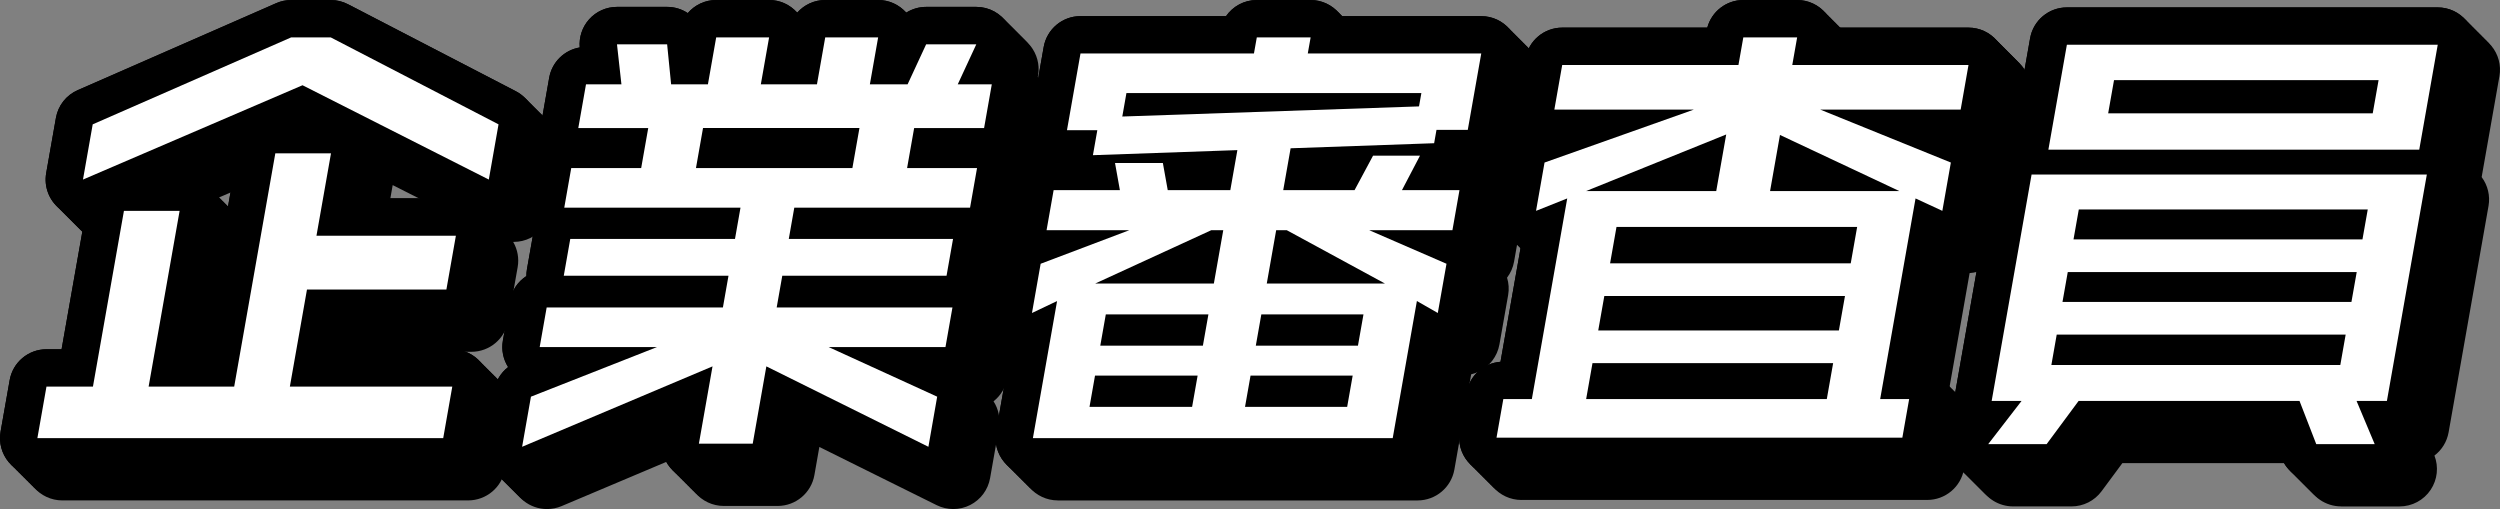
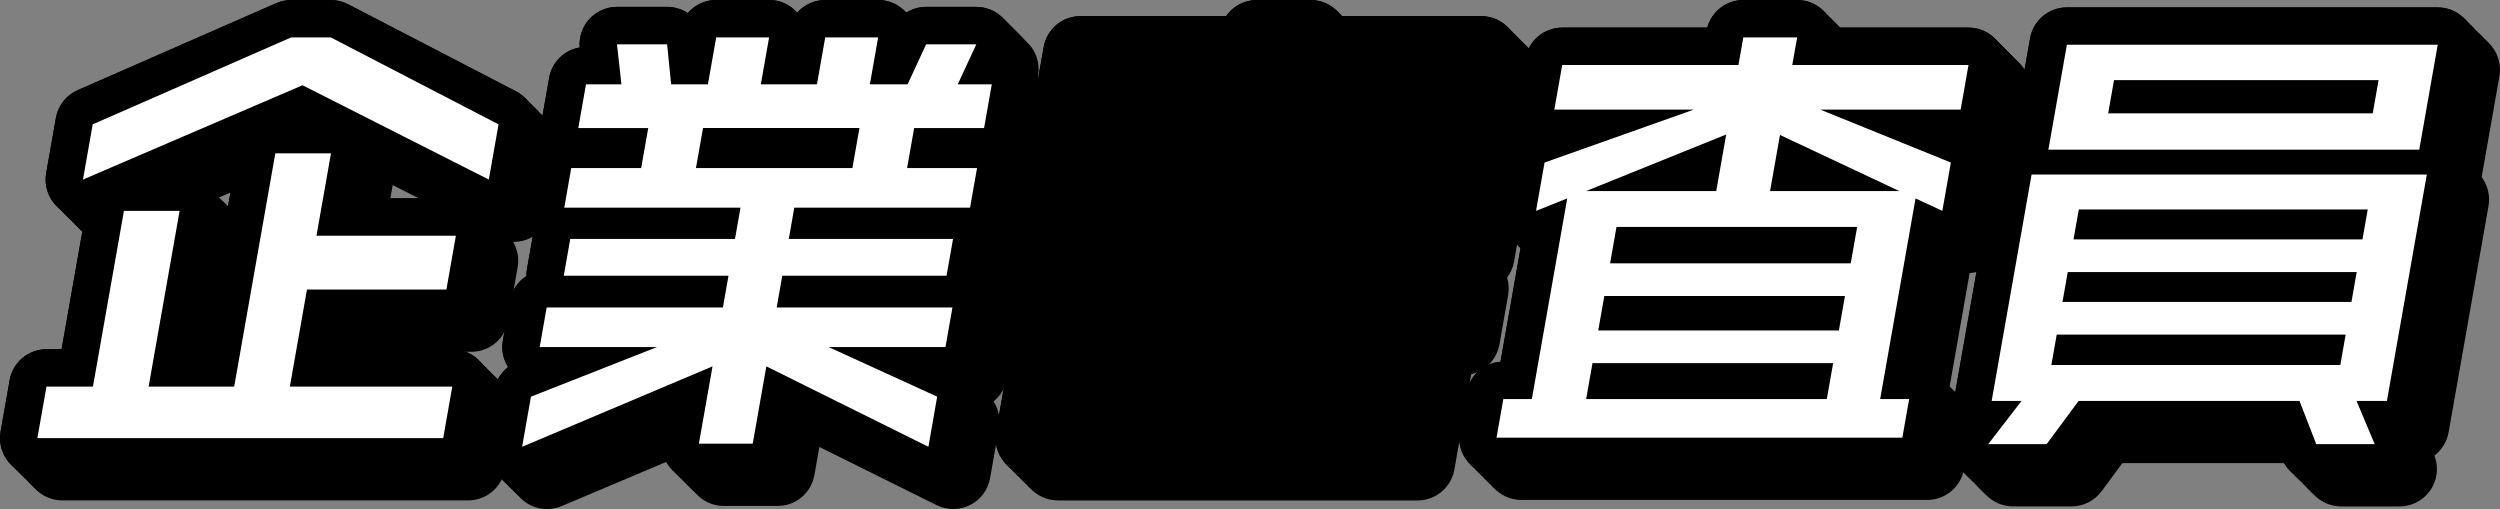
<svg xmlns="http://www.w3.org/2000/svg" version="1.1" id="Layer_1" x="0px" y="0px" width="264.863px" height="53.933px" viewBox="165.26 393.895 264.863 53.933" enable-background="new 165.26 393.895 264.863 53.933" xml:space="preserve">
  <rect x="165.26" y="393.895" width="264.863" height="53.933" fill="#808080" stroke="none" />
  <g>
    <g>
      <g>
        <path d="M171.861,446.912c-1.17,0-2.28-0.518-3.033-1.414c-0.752-0.896-1.069-2.08-0.866-3.232l0.963-5.461     c0.334-1.893,1.978-3.271,3.9-3.271h1.601l2.473-14.017c-0.067,0.004-0.137,0.006-0.205,0.006c-0.878,0-1.747-0.293-2.459-0.855     c-1.141-0.903-1.693-2.359-1.44-3.792l1.031-5.85c0.229-1.306,1.097-2.408,2.311-2.939l21.027-9.213     c0.501-0.22,1.042-0.333,1.589-0.333h4.19c0.635,0,1.26,0.152,1.822,0.444l17.778,9.213c1.537,0.796,2.378,2.499,2.078,4.204     l-1.031,5.85c-0.218,1.235-1.007,2.293-2.128,2.854c-0.559,0.279-1.165,0.419-1.771,0.419c-0.021,0-0.041,0-0.062,0     c0.465,0.802,0.639,1.749,0.475,2.674l-1.006,5.699c-0.334,1.893-1.978,3.271-3.899,3.271h-11.448l-0.417,2.365h12.488     c1.171,0,2.281,0.518,3.034,1.416c0.752,0.895,1.069,2.08,0.866,3.23l-0.963,5.461c-0.334,1.893-1.979,3.271-3.9,3.271H171.861z      M189.391,433.533l3.648-20.686l-5.112,2.196c0.788,0.205,1.502,0.651,2.037,1.287c0.752,0.896,1.069,2.081,0.866,3.233     l-2.464,13.969H189.391z M214.847,417.548l-7.983-4.042l-0.713,4.042H214.847z" />
        <path d="M223.217,447.828c-0.882,0-1.755-0.295-2.469-0.863c-1.135-0.904-1.685-2.355-1.433-3.785l0.937-5.307     c0.174-0.986,0.711-1.855,1.482-2.451c-0.525-0.828-0.729-1.83-0.556-2.809l0.739-4.191c0.197-1.119,0.852-2.059,1.751-2.641     c-0.002-0.24,0.018-0.482,0.06-0.727l0.688-3.892c0.018-0.102,0.04-0.2,0.063-0.297c-0.631-0.866-0.886-1.956-0.698-3.02     l0.738-4.191c0.138-0.776,0.494-1.467,1.001-2.011c-0.294-0.695-0.387-1.47-0.253-2.23l0.816-4.631     c0.294-1.671,1.609-2.942,3.236-3.218c-0.093-1.086,0.268-2.163,0.995-2.978c0.751-0.839,1.824-1.319,2.951-1.319h5.313     c0.805,0,1.558,0.241,2.187,0.658c0.732-0.855,1.818-1.389,3.012-1.389h5.606c1.14,0,2.223,0.491,2.974,1.345     c0.731-0.831,1.802-1.345,2.975-1.345h5.605c1.14,0,2.222,0.49,2.973,1.343c0.62-0.393,1.351-0.612,2.114-0.612h5.313     c1.352,0,2.609,0.689,3.337,1.829c0.59,0.923,0.765,2.039,0.507,3.082c0.308,0.206,0.587,0.456,0.831,0.745     c0.752,0.896,1.069,2.08,0.866,3.233l-0.816,4.631c-0.137,0.775-0.494,1.466-1.001,2.01c0.294,0.696,0.387,1.471,0.253,2.231     l-0.739,4.191c-0.196,1.115-0.848,2.052-1.742,2.634c0,0.229-0.021,0.455-0.061,0.682l-0.688,3.896     c-0.021,0.115-0.046,0.229-0.076,0.34c0.633,0.867,0.889,1.959,0.702,3.023l-0.739,4.191c-0.174,0.99-0.708,1.84-1.451,2.426     c0.527,0.816,0.75,1.824,0.572,2.834l-0.937,5.307c-0.217,1.23-1,2.285-2.113,2.848c-0.562,0.283-1.173,0.426-1.786,0.426     c-0.604,0-1.206-0.139-1.76-0.412l-12.429-6.166l-0.524,2.977c-0.333,1.895-1.979,3.273-3.9,3.273h-5.703     c-1.17,0-2.281-0.52-3.034-1.414c-0.752-0.898-1.068-2.082-0.865-3.234l0.181-1.021l-13.469,5.688     C224.262,447.724,223.738,447.828,223.217,447.828z" />
        <path d="M277.333,446.912c-1.17,0-2.281-0.518-3.034-1.414c-0.752-0.896-1.069-2.08-0.866-3.232l1.632-9.258     c-0.078-0.051-0.154-0.104-0.229-0.162c-1.181-0.896-1.759-2.379-1.502-3.84l0.92-5.215c0.11-0.629,0.37-1.209,0.743-1.701     c-0.184-0.592-0.227-1.228-0.116-1.854l0.748-4.241c0.242-1.372,1.173-2.476,2.399-2.979c-0.041-0.045-0.082-0.091-0.121-0.138     c-0.752-0.896-1.068-2.08-0.865-3.233l1.433-8.129c0.333-1.893,1.979-3.271,3.9-3.271h15.423c0.721-1.041,1.92-1.706,3.252-1.706     h5.702c1.171,0,2.281,0.518,3.033,1.416c0.079,0.094,0.152,0.19,0.223,0.291h14.82c1.171,0,2.281,0.518,3.033,1.415     c0.753,0.896,1.07,2.081,0.866,3.232l-1.428,8.093c-0.22,1.243-1.004,2.265-2.063,2.819c0.11,0.104,0.215,0.215,0.313,0.332     c0.753,0.896,1.068,2.08,0.866,3.233l-0.746,4.241c-0.112,0.637-0.374,1.215-0.744,1.703c0.181,0.584,0.228,1.217,0.114,1.852     l-0.92,5.217c-0.224,1.271-1.052,2.354-2.22,2.898c-0.251,0.119-0.511,0.207-0.775,0.27l-1.779,10.092     c-0.333,1.893-1.979,3.271-3.899,3.271h-38.113V446.912z" />
        <path d="M326.445,446.865c-1.171,0-2.281-0.52-3.033-1.414c-0.753-0.896-1.069-2.08-0.865-3.234l0.722-4.094     c0.314-1.793,1.808-3.125,3.597-3.262l2.182-12.357c-0.323-0.143-0.631-0.328-0.91-0.555c-1.114-0.908-1.65-2.345-1.4-3.759     l0.902-5.119c0.189-1.084,0.819-2.024,1.716-2.616c-0.616-0.861-0.863-1.938-0.679-2.989l0.833-4.729     c0.334-1.894,1.979-3.273,3.899-3.273h15.365c0.462-1.711,2.021-2.925,3.822-2.925h5.703c1.171,0,2.28,0.518,3.032,1.415     c0.374,0.445,0.642,0.962,0.789,1.51h14.332c1.171,0,2.281,0.519,3.033,1.414c0.753,0.897,1.069,2.08,0.867,3.233l-0.833,4.729     c-0.195,1.104-0.835,2.033-1.716,2.616c0.601,0.842,0.867,1.912,0.677,2.99l-0.902,5.119c-0.213,1.211-0.977,2.253-2.066,2.822     c-0.496,0.258-1.034,0.404-1.579,0.439l-2.179,12.355c0.551,0.242,1.047,0.609,1.442,1.082c0.753,0.896,1.07,2.08,0.866,3.232     l-0.722,4.096c-0.333,1.893-1.979,3.271-3.899,3.271h-42.996V446.865z" />
        <path d="M413.291,447.546c-1.635,0-3.102-1.004-3.691-2.529l-0.796-2.053h-18.691l-2.204,2.979     c-0.747,1.01-1.928,1.604-3.183,1.604h-6.19c-1.51,0-2.889-0.857-3.555-2.213c-0.665-1.355-0.503-2.971,0.42-4.166l0.104-0.133     c-0.483-0.811-0.666-1.773-0.499-2.717l4.229-23.98c0.199-1.133,0.868-2.082,1.785-2.661l1.955-11.085     c0.333-1.893,1.978-3.271,3.898-3.271h39.291c1.172,0,2.281,0.518,3.033,1.415c0.753,0.896,1.07,2.08,0.866,3.232l-1.884,10.688     c0.651,0.873,0.918,1.979,0.728,3.059l-4.229,23.98c-0.179,1.014-0.731,1.879-1.501,2.465c0.463,1.195,0.317,2.549-0.396,3.621     c-0.733,1.104-1.972,1.768-3.298,1.768h-6.191V447.546z" />
      </g>
      <g>
        <path d="M171.597,446.648c-1.17,0-2.281-0.518-3.034-1.414c-0.752-0.896-1.068-2.08-0.866-3.232l0.964-5.461     c0.334-1.893,1.978-3.271,3.899-3.271h1.602l2.473-14.018c-0.068,0.004-0.137,0.005-0.205,0.005     c-0.878,0-1.747-0.292-2.459-0.854c-1.141-0.903-1.694-2.359-1.441-3.792l1.031-5.851c0.23-1.305,1.098-2.408,2.312-2.938     l21.026-9.213c0.501-0.22,1.042-0.333,1.589-0.333h4.191c0.634,0,1.259,0.152,1.822,0.444l17.777,9.213     c1.537,0.796,2.379,2.499,2.078,4.204l-1.03,5.851c-0.219,1.234-1.008,2.293-2.129,2.854c-0.558,0.279-1.164,0.418-1.771,0.418     c-0.021,0-0.041,0-0.063,0c0.466,0.802,0.64,1.749,0.476,2.674l-1.006,5.701c-0.334,1.893-1.979,3.271-3.9,3.271h-11.448     l-0.417,2.365h12.489c1.17,0,2.281,0.518,3.034,1.414c0.752,0.896,1.069,2.08,0.866,3.232l-0.963,5.461     c-0.334,1.893-1.979,3.271-3.9,3.271H171.597z M189.127,433.269l3.647-20.685l-5.111,2.196c0.788,0.205,1.502,0.65,2.037,1.287     c0.752,0.896,1.068,2.081,0.865,3.232l-2.464,13.969H189.127z M214.583,417.284l-7.983-4.042l-0.713,4.042H214.583z" />
-         <path d="M222.953,447.562c-0.883,0-1.756-0.295-2.47-0.861c-1.134-0.904-1.684-2.355-1.432-3.785l0.936-5.307     c0.175-0.986,0.712-1.855,1.483-2.451c-0.526-0.828-0.729-1.83-0.556-2.809l0.738-4.191c0.197-1.119,0.853-2.059,1.751-2.641     c-0.002-0.24,0.019-0.482,0.061-0.727l0.688-3.894c0.019-0.101,0.04-0.199,0.064-0.297c-0.631-0.865-0.886-1.956-0.699-3.019     l0.739-4.192c0.137-0.775,0.494-1.466,1.001-2.01c-0.294-0.696-0.387-1.47-0.253-2.23l0.815-4.632     c0.295-1.671,1.61-2.941,3.237-3.217c-0.093-1.086,0.268-2.164,0.995-2.978c0.751-0.839,1.824-1.319,2.951-1.319h5.313     c0.806,0,1.559,0.241,2.188,0.658c0.731-0.856,1.817-1.389,3.012-1.389h5.606c1.14,0,2.223,0.491,2.974,1.345     c0.731-0.831,1.801-1.345,2.974-1.345h5.606c1.139,0,2.221,0.49,2.972,1.343c0.621-0.394,1.352-0.612,2.115-0.612h5.313     c1.352,0,2.609,0.688,3.337,1.829c0.59,0.923,0.765,2.039,0.507,3.082c0.308,0.206,0.587,0.456,0.831,0.745     c0.752,0.896,1.068,2.08,0.865,3.232l-0.815,4.631c-0.137,0.776-0.494,1.467-1.001,2.011c0.294,0.695,0.387,1.471,0.253,2.23     l-0.739,4.192c-0.197,1.115-0.848,2.052-1.743,2.633c0,0.229-0.02,0.457-0.06,0.682l-0.688,3.896     c-0.021,0.115-0.046,0.229-0.075,0.342c0.633,0.867,0.889,1.957,0.701,3.021l-0.738,4.191c-0.175,0.99-0.708,1.84-1.451,2.426     c0.527,0.816,0.75,1.824,0.572,2.834l-0.937,5.309c-0.217,1.229-1,2.283-2.114,2.846c-0.561,0.285-1.173,0.426-1.786,0.426     c-0.603,0-1.205-0.137-1.76-0.412l-12.428-6.166l-0.525,2.979c-0.333,1.893-1.978,3.271-3.899,3.271h-5.703     c-1.17,0-2.281-0.518-3.034-1.414c-0.752-0.896-1.069-2.08-0.866-3.232l0.182-1.023l-13.47,5.688     C223.998,447.46,223.474,447.562,222.953,447.562z" />
        <path d="M277.069,446.648c-1.17,0-2.28-0.518-3.033-1.414c-0.752-0.896-1.069-2.08-0.866-3.232l1.632-9.258     c-0.078-0.051-0.155-0.105-0.23-0.162c-1.18-0.898-1.759-2.379-1.502-3.84l0.92-5.215c0.111-0.629,0.37-1.209,0.743-1.701     c-0.183-0.593-0.226-1.229-0.115-1.855l0.747-4.24c0.242-1.372,1.174-2.476,2.4-2.979c-0.041-0.045-0.082-0.091-0.121-0.138     c-0.752-0.896-1.069-2.08-0.866-3.233l1.434-8.129c0.333-1.893,1.978-3.271,3.899-3.271h15.424     c0.721-1.042,1.921-1.707,3.253-1.707h5.701c1.171,0,2.282,0.518,3.034,1.417c0.079,0.094,0.152,0.19,0.222,0.291h14.821     c1.171,0,2.281,0.518,3.033,1.415c0.753,0.896,1.07,2.08,0.866,3.232l-1.429,8.092c-0.219,1.243-1.004,2.266-2.062,2.82     c0.109,0.104,0.215,0.215,0.313,0.332c0.753,0.896,1.069,2.08,0.867,3.233l-0.747,4.24c-0.111,0.639-0.374,1.217-0.744,1.704     c0.182,0.584,0.229,1.217,0.115,1.852l-0.92,5.217c-0.224,1.271-1.052,2.352-2.22,2.898c-0.251,0.117-0.512,0.207-0.775,0.27     l-1.78,10.092c-0.333,1.893-1.978,3.271-3.898,3.271h-38.115V446.648z" />
        <path d="M326.182,446.601c-1.171,0-2.281-0.518-3.033-1.414c-0.753-0.896-1.07-2.08-0.866-3.232l0.723-4.096     c0.314-1.793,1.808-3.125,3.597-3.262l2.181-12.357c-0.322-0.143-0.63-0.326-0.91-0.557c-1.113-0.906-1.649-2.344-1.399-3.758     l0.902-5.119c0.189-1.084,0.819-2.023,1.716-2.615c-0.616-0.861-0.863-1.938-0.68-2.989l0.833-4.729     c0.334-1.893,1.979-3.272,3.9-3.272h15.365c0.462-1.711,2.021-2.925,3.821-2.925h5.703c1.171,0,2.281,0.518,3.033,1.416     c0.374,0.444,0.642,0.962,0.789,1.51h14.332c1.171,0,2.281,0.518,3.033,1.414c0.753,0.896,1.068,2.08,0.867,3.232l-0.833,4.729     c-0.195,1.104-0.835,2.033-1.717,2.616c0.602,0.842,0.867,1.912,0.678,2.989l-0.902,5.119c-0.213,1.211-0.977,2.254-2.067,2.823     c-0.495,0.26-1.033,0.406-1.578,0.441l-2.18,12.355c0.551,0.24,1.047,0.609,1.443,1.08c0.753,0.896,1.07,2.08,0.866,3.234     l-0.723,4.094c-0.333,1.893-1.978,3.271-3.898,3.271h-42.996V446.601z" />
        <path d="M413.028,447.283c-1.635,0-3.102-1.004-3.691-2.529l-0.797-2.053h-18.69l-2.204,2.979     c-0.747,1.008-1.928,1.604-3.183,1.604h-6.19c-1.51,0-2.889-0.857-3.555-2.213c-0.665-1.355-0.503-2.973,0.42-4.166l0.103-0.133     c-0.482-0.811-0.666-1.773-0.499-2.717l4.229-23.981c0.199-1.133,0.868-2.082,1.785-2.661l1.955-11.085     c0.333-1.894,1.978-3.272,3.898-3.272H425.9c1.171,0,2.281,0.519,3.033,1.415c0.753,0.896,1.07,2.08,0.866,3.233l-1.885,10.688     c0.652,0.873,0.918,1.979,0.729,3.06l-4.229,23.981c-0.178,1.014-0.73,1.877-1.501,2.463c0.463,1.197,0.318,2.551-0.396,3.623     c-0.734,1.104-1.972,1.768-3.298,1.768h-6.191V447.283z" />
      </g>
      <g>
        <path d="M171.333,446.384c-1.17,0-2.281-0.518-3.034-1.414c-0.752-0.896-1.069-2.08-0.866-3.232l0.963-5.459     c0.334-1.895,1.979-3.273,3.9-3.273h1.601l2.474-14.017c-0.068,0.004-0.138,0.005-0.205,0.005c-0.878,0-1.747-0.292-2.459-0.855     c-1.142-0.902-1.694-2.358-1.441-3.792l1.031-5.85c0.229-1.305,1.097-2.408,2.311-2.939l21.027-9.213     c0.501-0.22,1.042-0.333,1.589-0.333h4.191c0.634,0,1.259,0.152,1.821,0.444l17.778,9.213c1.537,0.796,2.378,2.499,2.078,4.204     l-1.031,5.85c-0.218,1.235-1.007,2.293-2.128,2.854c-0.558,0.279-1.165,0.418-1.771,0.418c-0.021,0-0.041,0-0.063,0     c0.465,0.802,0.639,1.749,0.476,2.675l-1.007,5.699c-0.334,1.893-1.978,3.271-3.899,3.271H203.22l-0.417,2.365h12.489     c1.17,0,2.28,0.52,3.034,1.416c0.752,0.896,1.068,2.08,0.865,3.232l-0.963,5.459c-0.334,1.893-1.978,3.271-3.899,3.271H171.333z      M188.863,433.005l3.648-20.686l-5.112,2.195c0.788,0.205,1.502,0.651,2.037,1.287c0.752,0.896,1.069,2.081,0.866,3.233     l-2.464,13.97H188.863z M214.319,417.02l-7.982-4.042l-0.713,4.042H214.319z" />
        <path d="M222.689,447.3c-0.882,0-1.755-0.295-2.469-0.863c-1.134-0.904-1.684-2.355-1.432-3.783l0.936-5.309     c0.174-0.986,0.711-1.854,1.483-2.451c-0.526-0.826-0.729-1.828-0.557-2.809l0.739-4.191c0.197-1.117,0.853-2.059,1.751-2.641     c-0.002-0.24,0.019-0.482,0.061-0.725l0.688-3.895c0.019-0.101,0.04-0.2,0.064-0.297c-0.632-0.866-0.887-1.956-0.699-3.019     l0.739-4.192c0.137-0.776,0.493-1.466,1.001-2.01c-0.294-0.696-0.388-1.471-0.253-2.231l0.815-4.631     c0.294-1.671,1.61-2.942,3.237-3.217c-0.093-1.086,0.267-2.164,0.995-2.979c0.751-0.839,1.823-1.319,2.95-1.319h5.313     c0.805,0,1.558,0.241,2.187,0.658c0.732-0.855,1.818-1.389,3.013-1.389h5.605c1.141,0,2.224,0.491,2.975,1.345     c0.73-0.831,1.801-1.345,2.974-1.345h5.606c1.139,0,2.221,0.49,2.972,1.343c0.621-0.393,1.351-0.612,2.115-0.612h5.313     c1.353,0,2.61,0.689,3.337,1.83c0.59,0.923,0.766,2.038,0.507,3.082c0.309,0.205,0.588,0.455,0.831,0.744     c0.752,0.896,1.069,2.08,0.866,3.233l-0.815,4.631c-0.138,0.776-0.494,1.466-1.001,2.01c0.294,0.696,0.387,1.472,0.253,2.231     l-0.739,4.192c-0.197,1.114-0.849,2.052-1.743,2.634c0,0.227-0.02,0.456-0.06,0.682l-0.688,3.896     c-0.021,0.115-0.046,0.229-0.076,0.342c0.633,0.867,0.89,1.957,0.702,3.021l-0.739,4.191c-0.174,0.99-0.708,1.84-1.45,2.426     c0.526,0.816,0.75,1.824,0.571,2.834l-0.936,5.309c-0.217,1.229-1,2.283-2.114,2.846c-0.561,0.285-1.173,0.426-1.786,0.426     c-0.603,0-1.206-0.137-1.76-0.412l-12.428-6.166l-0.525,2.979c-0.333,1.893-1.978,3.271-3.9,3.271h-5.702     c-1.171,0-2.281-0.518-3.034-1.414c-0.752-0.896-1.069-2.082-0.866-3.232l0.181-1.023l-13.469,5.688     C223.733,447.197,223.209,447.3,222.689,447.3z" />
        <path d="M276.805,446.384c-1.17,0-2.281-0.518-3.034-1.414c-0.752-0.896-1.068-2.08-0.866-3.232l1.633-9.258     c-0.078-0.051-0.155-0.104-0.23-0.162c-1.18-0.896-1.759-2.379-1.502-3.838l0.92-5.217c0.111-0.629,0.37-1.209,0.743-1.701     c-0.183-0.594-0.226-1.229-0.116-1.855l0.748-4.241c0.242-1.372,1.173-2.475,2.4-2.978c-0.041-0.045-0.082-0.091-0.121-0.139     c-0.752-0.896-1.069-2.079-0.866-3.232l1.433-8.129c0.333-1.894,1.979-3.272,3.9-3.272h15.423     c0.721-1.041,1.921-1.706,3.253-1.706h5.702c1.171,0,2.282,0.518,3.034,1.416c0.079,0.094,0.151,0.191,0.222,0.291h14.821     c1.171,0,2.28,0.519,3.032,1.415c0.754,0.897,1.07,2.081,0.866,3.233l-1.428,8.092c-0.219,1.243-1.004,2.265-2.063,2.82     c0.11,0.104,0.216,0.215,0.313,0.332c0.753,0.896,1.069,2.08,0.867,3.232l-0.747,4.241c-0.112,0.637-0.374,1.215-0.744,1.704     c0.181,0.584,0.228,1.217,0.115,1.852l-0.92,5.219c-0.225,1.27-1.053,2.352-2.221,2.896c-0.251,0.119-0.511,0.207-0.774,0.271     l-1.78,10.09c-0.333,1.893-1.978,3.271-3.898,3.271h-38.115V446.384z" />
        <path d="M325.918,446.337c-1.172,0-2.281-0.518-3.033-1.414c-0.753-0.896-1.07-2.08-0.866-3.232l0.722-4.096     c0.315-1.793,1.809-3.125,3.598-3.262l2.181-12.359c-0.323-0.141-0.63-0.326-0.91-0.555c-1.114-0.907-1.649-2.345-1.399-3.759     l0.901-5.119c0.19-1.084,0.82-2.024,1.716-2.616c-0.615-0.86-0.862-1.938-0.679-2.989l0.833-4.729     c0.334-1.893,1.979-3.273,3.9-3.273h15.364c0.462-1.711,2.021-2.925,3.822-2.925h5.703c1.171,0,2.281,0.518,3.033,1.415     c0.374,0.445,0.641,0.962,0.789,1.51h14.332c1.171,0,2.28,0.519,3.032,1.414c0.754,0.897,1.069,2.08,0.867,3.233l-0.833,4.729     c-0.194,1.104-0.835,2.033-1.716,2.616c0.602,0.842,0.867,1.912,0.677,2.99l-0.901,5.119c-0.213,1.211-0.978,2.254-2.067,2.824     c-0.496,0.258-1.034,0.404-1.579,0.439l-2.179,12.355c0.551,0.24,1.047,0.609,1.443,1.082c0.753,0.895,1.069,2.08,0.865,3.232     l-0.722,4.094c-0.333,1.895-1.978,3.273-3.899,3.273h-42.995V446.337z" />
        <path d="M412.765,447.019c-1.635,0-3.103-1.004-3.692-2.527l-0.796-2.055h-18.69l-2.204,2.979     c-0.747,1.01-1.929,1.604-3.184,1.604h-6.189c-1.511,0-2.89-0.857-3.556-2.213c-0.665-1.355-0.503-2.971,0.42-4.166l0.104-0.133     c-0.483-0.811-0.666-1.773-0.499-2.717l4.229-23.981c0.198-1.133,0.867-2.081,1.784-2.66l1.955-11.085     c0.333-1.894,1.979-3.272,3.899-3.272h39.291c1.171,0,2.281,0.518,3.033,1.415c0.753,0.896,1.069,2.08,0.865,3.233l-1.884,10.688     c0.652,0.873,0.918,1.979,0.729,3.06l-4.229,23.98c-0.178,1.014-0.73,1.879-1.501,2.465c0.463,1.197,0.318,2.549-0.396,3.621     c-0.734,1.105-1.973,1.77-3.299,1.77h-6.19V447.019z" />
      </g>
      <g>
        <path d="M171.069,446.121c-1.17,0-2.28-0.518-3.033-1.414c-0.752-0.896-1.069-2.08-0.866-3.232l0.963-5.461     c0.334-1.893,1.978-3.271,3.9-3.271h1.601l2.473-14.019c-0.067,0.004-0.137,0.005-0.205,0.005c-0.878,0-1.747-0.292-2.459-0.854     c-1.141-0.903-1.693-2.359-1.44-3.792l1.031-5.85c0.229-1.306,1.097-2.408,2.311-2.939l21.027-9.213     c0.501-0.22,1.042-0.333,1.589-0.333h4.19c0.635,0,1.26,0.152,1.822,0.444l17.778,9.213c1.537,0.796,2.378,2.499,2.078,4.204     l-1.031,5.85c-0.218,1.235-1.007,2.293-2.128,2.854c-0.559,0.279-1.165,0.418-1.771,0.418c-0.021,0-0.041,0-0.062,0     c0.465,0.803,0.639,1.749,0.475,2.676l-1.006,5.701c-0.334,1.893-1.978,3.271-3.899,3.271h-11.448l-0.417,2.365h12.488     c1.171,0,2.281,0.518,3.034,1.416c0.752,0.895,1.069,2.08,0.866,3.23l-0.963,5.461c-0.334,1.893-1.979,3.271-3.9,3.271H171.069     L171.069,446.121z M188.599,432.742l3.648-20.687l-5.112,2.196c0.788,0.205,1.502,0.651,2.037,1.287     c0.752,0.896,1.069,2.081,0.866,3.233l-2.464,13.97H188.599z M214.055,416.755l-7.983-4.042l-0.713,4.042H214.055z" />
        <path d="M222.425,447.037c-0.882,0-1.755-0.295-2.469-0.863c-1.135-0.904-1.685-2.355-1.433-3.785l0.937-5.307     c0.174-0.986,0.711-1.855,1.482-2.451c-0.525-0.828-0.729-1.83-0.556-2.809l0.739-4.191c0.197-1.119,0.852-2.059,1.751-2.641     c-0.002-0.24,0.018-0.482,0.06-0.727l0.688-3.894c0.018-0.102,0.04-0.2,0.063-0.297c-0.631-0.866-0.886-1.956-0.698-3.02     l0.738-4.191c0.138-0.776,0.494-1.467,1.001-2.011c-0.294-0.695-0.387-1.47-0.253-2.23l0.816-4.631     c0.294-1.671,1.609-2.942,3.236-3.218c-0.093-1.086,0.268-2.163,0.995-2.978c0.751-0.839,1.824-1.319,2.951-1.319h5.313     c0.805,0,1.558,0.241,2.187,0.658c0.732-0.856,1.818-1.389,3.012-1.389h5.606c1.14,0,2.223,0.491,2.974,1.345     c0.731-0.831,1.802-1.345,2.975-1.345h5.605c1.14,0,2.222,0.49,2.973,1.343c0.62-0.393,1.351-0.612,2.114-0.612h5.313     c1.352,0,2.609,0.689,3.337,1.829c0.59,0.923,0.765,2.039,0.507,3.082c0.308,0.206,0.587,0.456,0.831,0.745     c0.752,0.896,1.069,2.08,0.866,3.233l-0.816,4.631c-0.137,0.775-0.494,1.466-1.001,2.01c0.294,0.696,0.387,1.471,0.253,2.231     l-0.739,4.191c-0.196,1.115-0.848,2.052-1.742,2.634c0,0.229-0.021,0.456-0.061,0.684l-0.688,3.895     c-0.021,0.115-0.046,0.23-0.076,0.342c0.633,0.867,0.889,1.959,0.702,3.021l-0.739,4.193c-0.174,0.988-0.708,1.838-1.451,2.424     c0.527,0.816,0.75,1.824,0.572,2.834l-0.937,5.309c-0.217,1.229-1,2.283-2.113,2.848c-0.562,0.283-1.173,0.426-1.786,0.426     c-0.604,0-1.206-0.139-1.76-0.414l-12.429-6.166l-0.524,2.979c-0.333,1.893-1.979,3.271-3.9,3.271h-5.703     c-1.17,0-2.281-0.518-3.034-1.414c-0.752-0.896-1.068-2.08-0.865-3.232l0.181-1.023l-13.469,5.688     C223.469,446.933,222.945,447.037,222.425,447.037z" />
        <path d="M276.541,446.121c-1.17,0-2.281-0.518-3.034-1.414c-0.752-0.896-1.069-2.08-0.866-3.232l1.632-9.258     c-0.078-0.051-0.154-0.104-0.229-0.162c-1.181-0.896-1.759-2.379-1.502-3.84l0.92-5.215c0.11-0.629,0.37-1.209,0.743-1.702     c-0.184-0.594-0.227-1.229-0.116-1.854l0.748-4.241c0.242-1.372,1.173-2.476,2.399-2.979c-0.041-0.045-0.082-0.091-0.121-0.138     c-0.752-0.896-1.068-2.08-0.865-3.232l1.433-8.13c0.333-1.893,1.979-3.271,3.9-3.271h15.423c0.721-1.041,1.922-1.706,3.254-1.706     h5.702c1.171,0,2.281,0.518,3.033,1.416c0.079,0.094,0.152,0.191,0.223,0.291h14.82c1.171,0,2.281,0.518,3.033,1.415     c0.753,0.896,1.07,2.081,0.866,3.232l-1.428,8.093c-0.22,1.242-1.004,2.265-2.063,2.819c0.11,0.104,0.215,0.216,0.313,0.332     c0.753,0.896,1.068,2.08,0.866,3.233l-0.746,4.241c-0.112,0.637-0.374,1.217-0.744,1.704c0.181,0.584,0.228,1.217,0.114,1.852     l-0.92,5.217c-0.224,1.271-1.052,2.354-2.22,2.898c-0.251,0.119-0.511,0.207-0.775,0.27l-1.779,10.092     c-0.333,1.893-1.979,3.271-3.899,3.271h-38.115V446.121z" />
        <path d="M325.654,446.074c-1.171,0-2.281-0.52-3.033-1.414c-0.753-0.896-1.069-2.08-0.865-3.234l0.722-4.094     c0.314-1.793,1.808-3.125,3.597-3.262l2.182-12.359c-0.323-0.141-0.631-0.327-0.91-0.555c-1.114-0.907-1.65-2.346-1.4-3.759     l0.902-5.119c0.189-1.084,0.819-2.024,1.716-2.616c-0.616-0.861-0.863-1.938-0.679-2.989l0.833-4.729     c0.334-1.894,1.979-3.273,3.899-3.273h15.365c0.462-1.711,2.021-2.925,3.822-2.925h5.703c1.171,0,2.28,0.518,3.032,1.415     c0.374,0.445,0.642,0.962,0.789,1.51h14.332c1.171,0,2.281,0.519,3.033,1.414c0.753,0.897,1.069,2.08,0.867,3.233l-0.833,4.729     c-0.195,1.104-0.835,2.033-1.716,2.616c0.601,0.842,0.867,1.912,0.677,2.99l-0.902,5.119c-0.213,1.211-0.977,2.254-2.066,2.822     c-0.496,0.26-1.034,0.406-1.579,0.441l-2.179,12.355c0.551,0.242,1.047,0.609,1.442,1.082c0.753,0.896,1.07,2.08,0.866,3.232     l-0.722,4.096c-0.333,1.893-1.979,3.271-3.899,3.271h-42.996V446.074z" />
        <path d="M412.501,446.755c-1.636,0-3.103-1.004-3.692-2.529l-0.796-2.053h-18.691l-2.204,2.979     c-0.747,1.01-1.928,1.604-3.183,1.604h-6.19c-1.51,0-2.889-0.857-3.555-2.213c-0.665-1.355-0.503-2.971,0.42-4.166l0.104-0.133     c-0.483-0.811-0.666-1.773-0.499-2.717l4.229-23.982c0.199-1.133,0.868-2.082,1.785-2.661l1.955-11.085     c0.333-1.893,1.978-3.272,3.898-3.272h39.291c1.172,0,2.281,0.518,3.033,1.416c0.753,0.896,1.07,2.08,0.866,3.232l-1.884,10.688     c0.651,0.873,0.918,1.979,0.728,3.059l-4.229,23.982c-0.179,1.014-0.731,1.879-1.501,2.465c0.463,1.197,0.317,2.549-0.396,3.621     c-0.733,1.104-1.972,1.768-3.298,1.768h-6.19V446.755z" />
      </g>
      <g>
-         <path d="M170.805,445.857c-1.17,0-2.281-0.518-3.034-1.414c-0.752-0.896-1.068-2.08-0.866-3.232l0.964-5.461     c0.334-1.893,1.978-3.271,3.899-3.271h1.602l2.473-14.019c-0.068,0.004-0.137,0.005-0.205,0.005     c-0.878,0-1.747-0.292-2.459-0.854c-1.141-0.903-1.694-2.359-1.441-3.792l1.031-5.851c0.23-1.305,1.098-2.408,2.312-2.938     l21.026-9.213c0.501-0.22,1.042-0.333,1.589-0.333h4.191c0.634,0,1.259,0.152,1.822,0.444l17.777,9.213     c1.537,0.796,2.379,2.499,2.078,4.204l-1.03,5.851c-0.219,1.234-1.008,2.293-2.129,2.854c-0.558,0.279-1.164,0.418-1.771,0.418     c-0.021,0-0.041,0-0.063,0c0.466,0.802,0.64,1.749,0.476,2.675l-1.006,5.702c-0.334,1.893-1.979,3.271-3.9,3.271h-11.448     l-0.417,2.365h12.489c1.17,0,2.281,0.518,3.034,1.414c0.752,0.896,1.069,2.08,0.866,3.232l-0.963,5.461     c-0.334,1.893-1.979,3.271-3.9,3.271H170.805L170.805,445.857z M188.334,432.478l3.647-20.687l-5.111,2.196     c0.788,0.205,1.502,0.65,2.037,1.287c0.752,0.896,1.068,2.081,0.865,3.232l-2.464,13.971H188.334z M213.791,416.491l-7.983-4.042     l-0.713,4.042H213.791z" />
        <path d="M222.161,446.773c-0.883,0-1.756-0.297-2.47-0.863c-1.134-0.904-1.684-2.355-1.432-3.785l0.936-5.307     c0.175-0.986,0.712-1.855,1.483-2.451c-0.526-0.828-0.729-1.83-0.556-2.809l0.738-4.191c0.197-1.119,0.853-2.059,1.751-2.641     c-0.002-0.24,0.019-0.482,0.061-0.727l0.688-3.894c0.019-0.102,0.04-0.2,0.064-0.298c-0.631-0.865-0.886-1.956-0.699-3.019     l0.739-4.192c0.137-0.775,0.494-1.466,1.001-2.01c-0.294-0.696-0.387-1.47-0.253-2.23l0.815-4.632     c0.294-1.671,1.61-2.941,3.237-3.217c-0.093-1.086,0.268-2.164,0.995-2.978c0.751-0.839,1.824-1.319,2.951-1.319h5.313     c0.806,0,1.559,0.241,2.188,0.658c0.731-0.856,1.817-1.389,3.012-1.389h5.606c1.14,0,2.223,0.491,2.974,1.345     c0.731-0.831,1.801-1.345,2.974-1.345h5.606c1.139,0,2.221,0.49,2.972,1.343c0.621-0.393,1.352-0.612,2.115-0.612h5.313     c1.353,0,2.61,0.689,3.338,1.829c0.59,0.923,0.765,2.039,0.507,3.082c0.308,0.206,0.587,0.456,0.831,0.745     c0.752,0.896,1.068,2.08,0.865,3.232l-0.815,4.631c-0.137,0.776-0.494,1.467-1.001,2.011c0.294,0.695,0.387,1.471,0.253,2.23     l-0.739,4.192c-0.197,1.115-0.848,2.052-1.743,2.634c0,0.229-0.02,0.456-0.06,0.682l-0.688,3.896     c-0.021,0.115-0.046,0.229-0.075,0.342c0.633,0.867,0.889,1.957,0.701,3.021l-0.738,4.191c-0.175,0.99-0.708,1.84-1.451,2.426     c0.526,0.816,0.75,1.824,0.572,2.834l-0.937,5.309c-0.217,1.229-1,2.283-2.114,2.846c-0.561,0.285-1.173,0.426-1.786,0.426     c-0.603,0-1.205-0.137-1.76-0.412l-12.428-6.166l-0.525,2.979c-0.333,1.893-1.978,3.271-3.899,3.271h-5.703     c-1.17,0-2.281-0.518-3.034-1.414c-0.752-0.896-1.069-2.08-0.866-3.232l0.182-1.023l-13.47,5.688     C223.205,446.669,222.681,446.773,222.161,446.773z" />
        <path d="M276.276,445.857c-1.17,0-2.28-0.518-3.033-1.414s-1.069-2.08-0.866-3.232l1.632-9.258     c-0.078-0.051-0.155-0.105-0.23-0.162c-1.18-0.898-1.759-2.379-1.502-3.84l0.92-5.215c0.111-0.629,0.37-1.209,0.743-1.703     c-0.183-0.594-0.226-1.229-0.116-1.855l0.748-4.24c0.242-1.372,1.174-2.476,2.4-2.979c-0.041-0.045-0.082-0.091-0.121-0.138     c-0.752-0.896-1.069-2.08-0.866-3.233l1.434-8.129c0.333-1.893,1.978-3.271,3.899-3.271h15.423     c0.722-1.042,1.923-1.707,3.255-1.707h5.701c1.171,0,2.282,0.518,3.034,1.416c0.079,0.094,0.152,0.191,0.222,0.291h14.821     c1.171,0,2.281,0.519,3.033,1.415c0.753,0.897,1.069,2.081,0.866,3.233l-1.429,8.092c-0.219,1.243-1.004,2.266-2.062,2.82     c0.109,0.104,0.215,0.215,0.313,0.332c0.753,0.896,1.069,2.08,0.867,3.233l-0.747,4.24c-0.112,0.639-0.374,1.217-0.744,1.706     c0.182,0.584,0.229,1.217,0.115,1.852l-0.92,5.217c-0.224,1.271-1.052,2.352-2.22,2.898c-0.251,0.117-0.512,0.207-0.775,0.27     l-1.78,10.092c-0.333,1.893-1.978,3.271-3.898,3.271h-38.116V445.857z" />
        <path d="M325.391,445.81c-1.171,0-2.281-0.518-3.033-1.414c-0.753-0.896-1.07-2.08-0.866-3.232l0.723-4.096     c0.314-1.793,1.808-3.125,3.597-3.262l2.181-12.359c-0.322-0.142-0.63-0.327-0.91-0.556c-1.113-0.906-1.649-2.345-1.399-3.759     l0.902-5.119c0.189-1.084,0.819-2.023,1.716-2.615c-0.616-0.861-0.863-1.938-0.68-2.989l0.833-4.729     c0.334-1.893,1.979-3.272,3.9-3.272h15.365c0.462-1.711,2.021-2.925,3.821-2.925h5.703c1.171,0,2.281,0.518,3.033,1.415     c0.374,0.445,0.642,0.962,0.789,1.51h14.332c1.171,0,2.281,0.518,3.033,1.414c0.753,0.896,1.068,2.08,0.867,3.232l-0.833,4.729     c-0.195,1.104-0.835,2.033-1.717,2.616c0.602,0.842,0.867,1.911,0.678,2.989l-0.902,5.119c-0.213,1.211-0.977,2.254-2.067,2.823     c-0.495,0.259-1.033,0.406-1.578,0.441l-2.18,12.357c0.551,0.24,1.047,0.609,1.443,1.08c0.753,0.896,1.07,2.08,0.866,3.234     l-0.723,4.094c-0.333,1.893-1.978,3.271-3.898,3.271h-42.996V445.81z" />
        <path d="M412.237,446.492c-1.635,0-3.102-1.004-3.691-2.529l-0.797-2.053h-18.69l-2.204,2.979     c-0.747,1.008-1.928,1.604-3.183,1.604h-6.19c-1.51,0-2.889-0.857-3.555-2.213c-0.665-1.355-0.503-2.973,0.42-4.166l0.103-0.133     c-0.482-0.811-0.666-1.773-0.499-2.717l4.229-23.982c0.199-1.133,0.868-2.082,1.785-2.661l1.955-11.085     c0.333-1.894,1.978-3.272,3.898-3.272h39.291c1.171,0,2.281,0.518,3.033,1.415c0.753,0.896,1.07,2.08,0.866,3.233l-1.885,10.688     c0.652,0.873,0.918,1.979,0.729,3.06l-4.229,23.982c-0.178,1.014-0.73,1.877-1.501,2.463c0.464,1.197,0.318,2.551-0.396,3.623     c-0.734,1.104-1.972,1.768-3.298,1.768h-6.191V446.492z" />
      </g>
      <g>
        <path d="M170.541,445.593c-1.17,0-2.281-0.518-3.034-1.414c-0.752-0.896-1.069-2.08-0.866-3.232l0.963-5.459     c0.334-1.895,1.979-3.273,3.9-3.273h1.601l2.474-14.019c-0.068,0.004-0.138,0.005-0.205,0.005c-0.878,0-1.747-0.292-2.459-0.855     c-1.142-0.902-1.694-2.358-1.441-3.792l1.031-5.85c0.229-1.305,1.097-2.408,2.311-2.939l21.027-9.213     c0.501-0.22,1.042-0.333,1.589-0.333h4.191c0.634,0,1.259,0.152,1.821,0.444l17.778,9.213c1.537,0.796,2.378,2.499,2.078,4.204     l-1.031,5.85c-0.218,1.235-1.007,2.293-2.128,2.854c-0.558,0.279-1.165,0.418-1.771,0.418c-0.021,0-0.041,0-0.063,0     c0.465,0.802,0.639,1.749,0.476,2.675l-1.007,5.702c-0.334,1.893-1.978,3.271-3.899,3.271h-11.448l-0.417,2.365H214.5     c1.17,0,2.28,0.52,3.034,1.416c0.752,0.896,1.068,2.08,0.865,3.232l-0.963,5.459c-0.334,1.893-1.978,3.271-3.899,3.271H170.541z      M188.07,432.214l3.648-20.687l-5.112,2.195c0.788,0.205,1.502,0.651,2.037,1.287c0.752,0.896,1.069,2.081,0.866,3.233     l-2.464,13.971H188.07z M213.526,416.227l-7.982-4.042l-0.713,4.042H213.526z" />
        <path d="M221.896,446.509c-0.882,0-1.755-0.295-2.469-0.863c-1.134-0.904-1.684-2.355-1.432-3.783l0.936-5.309     c0.174-0.986,0.711-1.854,1.483-2.451c-0.526-0.826-0.729-1.828-0.557-2.809l0.739-4.191c0.197-1.117,0.853-2.059,1.751-2.641     c-0.002-0.24,0.019-0.482,0.061-0.725l0.688-3.897c0.018-0.101,0.04-0.2,0.064-0.297c-0.632-0.866-0.887-1.956-0.699-3.019     l0.739-4.192c0.137-0.776,0.493-1.466,1.001-2.01c-0.294-0.696-0.388-1.471-0.254-2.231l0.816-4.631     c0.294-1.671,1.61-2.942,3.237-3.217c-0.093-1.086,0.267-2.164,0.995-2.979c0.751-0.839,1.823-1.319,2.95-1.319h5.313     c0.805,0,1.558,0.241,2.187,0.658c0.732-0.856,1.818-1.389,3.013-1.389h5.605c1.141,0,2.224,0.491,2.975,1.345     c0.73-0.831,1.801-1.345,2.974-1.345h5.606c1.139,0,2.221,0.49,2.972,1.343c0.621-0.393,1.351-0.612,2.115-0.612h5.313     c1.353,0,2.61,0.689,3.337,1.83c0.59,0.923,0.766,2.038,0.507,3.082c0.309,0.205,0.587,0.455,0.831,0.744     c0.752,0.896,1.069,2.08,0.866,3.233l-0.815,4.631c-0.138,0.776-0.494,1.466-1.002,2.01c0.295,0.696,0.388,1.472,0.254,2.231     l-0.739,4.192c-0.197,1.114-0.849,2.052-1.743,2.634c0,0.228-0.021,0.456-0.06,0.683l-0.688,3.896     c-0.021,0.115-0.046,0.229-0.076,0.342c0.633,0.867,0.89,1.957,0.702,3.021l-0.739,4.191c-0.174,0.99-0.708,1.84-1.451,2.426     c0.527,0.816,0.75,1.824,0.572,2.834l-0.936,5.309c-0.217,1.229-1,2.283-2.114,2.846c-0.561,0.285-1.173,0.426-1.786,0.426     c-0.603,0-1.206-0.137-1.76-0.412l-12.428-6.166l-0.525,2.979c-0.333,1.893-1.978,3.271-3.9,3.271h-5.702     c-1.171,0-2.281-0.518-3.034-1.414c-0.752-0.896-1.069-2.082-0.866-3.232l0.181-1.023l-13.469,5.688     C222.941,446.406,222.417,446.509,221.896,446.509z" />
        <path d="M276.012,445.593c-1.17,0-2.281-0.518-3.034-1.414c-0.752-0.896-1.068-2.08-0.866-3.232l1.633-9.258     c-0.078-0.051-0.155-0.104-0.23-0.162c-1.18-0.896-1.759-2.379-1.502-3.838l0.92-5.217c0.111-0.629,0.37-1.209,0.743-1.703     c-0.183-0.594-0.227-1.229-0.116-1.854l0.748-4.241c0.242-1.372,1.173-2.475,2.4-2.978c-0.041-0.045-0.082-0.091-0.121-0.139     c-0.752-0.896-1.069-2.079-0.866-3.232l1.433-8.129c0.333-1.894,1.979-3.272,3.9-3.272h15.423     c0.721-1.041,1.922-1.706,3.255-1.706h5.702c1.171,0,2.282,0.518,3.034,1.416c0.079,0.094,0.151,0.191,0.222,0.291h14.821     c1.171,0,2.28,0.519,3.033,1.415c0.753,0.897,1.069,2.081,0.865,3.233l-1.428,8.092c-0.219,1.243-1.004,2.265-2.063,2.82     c0.11,0.104,0.216,0.215,0.313,0.332c0.753,0.896,1.069,2.08,0.867,3.232l-0.747,4.241c-0.112,0.638-0.374,1.216-0.744,1.705     c0.181,0.584,0.229,1.217,0.115,1.852l-0.92,5.219c-0.225,1.27-1.053,2.352-2.221,2.896c-0.251,0.119-0.511,0.207-0.774,0.271     l-1.78,10.09c-0.333,1.893-1.978,3.271-3.898,3.271h-38.117V445.593z" />
        <path d="M325.127,445.546c-1.172,0-2.281-0.518-3.033-1.414c-0.753-0.896-1.07-2.08-0.866-3.232l0.722-4.096     c0.315-1.793,1.809-3.125,3.598-3.262l2.181-12.36c-0.323-0.142-0.63-0.326-0.91-0.556c-1.114-0.907-1.649-2.345-1.399-3.759     l0.901-5.119c0.19-1.084,0.82-2.024,1.716-2.616c-0.615-0.86-0.862-1.938-0.679-2.989l0.833-4.729     c0.334-1.893,1.979-3.273,3.9-3.273h15.364c0.463-1.71,2.021-2.925,3.822-2.925h5.703c1.171,0,2.281,0.518,3.033,1.415     c0.374,0.445,0.641,0.962,0.789,1.51h14.332c1.171,0,2.28,0.519,3.032,1.414c0.754,0.897,1.069,2.08,0.867,3.233l-0.833,4.729     c-0.194,1.104-0.835,2.033-1.716,2.616c0.602,0.842,0.867,1.912,0.677,2.99l-0.901,5.119c-0.213,1.211-0.978,2.254-2.067,2.823     c-0.496,0.259-1.034,0.406-1.579,0.441l-2.179,12.357c0.551,0.24,1.047,0.607,1.443,1.08c0.753,0.896,1.069,2.08,0.865,3.232     l-0.722,4.096c-0.333,1.893-1.978,3.271-3.899,3.271h-42.995V445.546z" />
-         <path d="M411.974,446.228c-1.635,0-3.103-1.004-3.692-2.527l-0.796-2.055h-18.69l-2.204,2.979     c-0.747,1.01-1.929,1.604-3.184,1.604h-6.189c-1.511,0-2.89-0.857-3.556-2.213c-0.665-1.355-0.503-2.971,0.42-4.166l0.104-0.133     c-0.483-0.811-0.666-1.773-0.499-2.717l4.229-23.983c0.198-1.133,0.867-2.082,1.784-2.66l1.955-11.085     c0.333-1.894,1.979-3.272,3.899-3.272h39.291c1.171,0,2.281,0.518,3.033,1.415c0.753,0.896,1.069,2.08,0.865,3.233l-1.884,10.688     c0.652,0.873,0.918,1.979,0.729,3.059l-4.229,23.983c-0.178,1.014-0.73,1.879-1.501,2.465c0.463,1.197,0.318,2.549-0.396,3.621     c-0.734,1.105-1.973,1.77-3.299,1.77h-6.19V446.228z" />
      </g>
      <g>
-         <path d="M170.276,445.33c-1.17,0-2.28-0.518-3.033-1.414c-0.752-0.896-1.069-2.08-0.866-3.232l0.963-5.461     c0.334-1.893,1.978-3.271,3.899-3.271h1.602l2.473-14.02c-0.067,0.004-0.137,0.005-0.205,0.005c-0.878,0-1.747-0.292-2.459-0.854     c-1.141-0.903-1.693-2.359-1.44-3.792l1.03-5.85c0.23-1.306,1.098-2.408,2.312-2.939l21.027-9.213     c0.501-0.22,1.042-0.333,1.589-0.333h4.19c0.635,0,1.26,0.152,1.822,0.444l17.778,9.213c1.537,0.796,2.378,2.499,2.078,4.204     l-1.031,5.85c-0.218,1.235-1.007,2.293-2.128,2.854c-0.559,0.279-1.165,0.419-1.771,0.419c-0.021,0-0.041,0-0.062,0     c0.465,0.802,0.639,1.748,0.475,2.675l-1.006,5.702c-0.334,1.893-1.978,3.271-3.9,3.271h-11.447l-0.417,2.365h12.488     c1.171,0,2.281,0.518,3.034,1.416c0.752,0.895,1.069,2.08,0.866,3.23l-0.963,5.461c-0.334,1.893-1.979,3.271-3.9,3.271H170.276z      M187.806,431.951l3.648-20.689l-5.112,2.196c0.788,0.205,1.502,0.651,2.037,1.287c0.752,0.896,1.068,2.081,0.866,3.233     l-2.465,13.972H187.806z M213.262,415.963l-7.983-4.042l-0.713,4.042H213.262z" />
+         <path d="M170.276,445.33c-1.17,0-2.28-0.518-3.033-1.414c-0.752-0.896-1.069-2.08-0.866-3.232l0.963-5.461     c0.334-1.893,1.978-3.271,3.899-3.271h1.602l2.473-14.02c-0.067,0.004-0.137,0.005-0.205,0.005c-0.878,0-1.747-0.292-2.459-0.854     c-1.141-0.903-1.693-2.359-1.44-3.792l1.03-5.85c0.23-1.306,1.098-2.408,2.312-2.939l21.027-9.213     c0.501-0.22,1.042-0.333,1.589-0.333h4.19c0.635,0,1.26,0.152,1.822,0.444l17.778,9.213c1.537,0.796,2.378,2.499,2.078,4.204     l-1.031,5.85c-0.218,1.235-1.007,2.293-2.128,2.854c-0.559,0.279-1.165,0.419-1.771,0.419c-0.021,0-0.041,0-0.062,0     c0.465,0.802,0.639,1.748,0.475,2.675l-1.006,5.702c-0.334,1.893-1.978,3.271-3.9,3.271h-11.447l-0.417,2.365h12.488     c0.752,0.895,1.069,2.08,0.866,3.23l-0.963,5.461c-0.334,1.893-1.979,3.271-3.9,3.271H170.276z      M187.806,431.951l3.648-20.689l-5.112,2.196c0.788,0.205,1.502,0.651,2.037,1.287c0.752,0.896,1.068,2.081,0.866,3.233     l-2.465,13.972H187.806z M213.262,415.963l-7.983-4.042l-0.713,4.042H213.262z" />
        <path d="M221.632,446.246c-0.882,0-1.755-0.295-2.469-0.863c-1.135-0.904-1.685-2.355-1.433-3.785l0.937-5.307     c0.174-0.986,0.711-1.855,1.482-2.451c-0.525-0.828-0.729-1.83-0.556-2.809l0.739-4.191c0.196-1.119,0.852-2.059,1.751-2.641     c-0.002-0.24,0.018-0.482,0.06-0.727l0.688-3.895c0.018-0.102,0.04-0.2,0.063-0.297c-0.631-0.866-0.886-1.956-0.699-3.02     l0.739-4.191c0.137-0.776,0.494-1.467,1.001-2.011c-0.294-0.695-0.387-1.47-0.253-2.23l0.816-4.631     c0.294-1.671,1.609-2.942,3.236-3.218c-0.093-1.086,0.268-2.163,0.995-2.978c0.751-0.839,1.824-1.319,2.951-1.319H237     c0.805,0,1.558,0.241,2.187,0.658c0.732-0.856,1.818-1.389,3.013-1.389h5.605c1.14,0,2.223,0.491,2.974,1.345     c0.731-0.831,1.802-1.345,2.975-1.345h5.605c1.14,0,2.222,0.49,2.973,1.343c0.621-0.393,1.351-0.612,2.114-0.612h5.313     c1.352,0,2.61,0.689,3.337,1.829c0.59,0.923,0.765,2.039,0.507,3.082c0.309,0.206,0.587,0.456,0.831,0.745     c0.752,0.896,1.069,2.08,0.866,3.233l-0.816,4.631c-0.137,0.775-0.494,1.466-1.001,2.01c0.294,0.696,0.388,1.471,0.253,2.231     l-0.738,4.191c-0.197,1.115-0.849,2.052-1.743,2.634c0,0.229-0.021,0.456-0.061,0.684l-0.688,3.896     c-0.021,0.115-0.046,0.23-0.076,0.342c0.633,0.867,0.889,1.959,0.702,3.021l-0.739,4.193c-0.174,0.988-0.708,1.838-1.451,2.424     c0.527,0.816,0.75,1.824,0.572,2.834l-0.937,5.309c-0.217,1.229-1,2.283-2.113,2.848c-0.562,0.283-1.173,0.426-1.786,0.426     c-0.604,0-1.206-0.139-1.76-0.414l-12.429-6.166l-0.524,2.979c-0.333,1.893-1.979,3.271-3.9,3.271h-5.703     c-1.17,0-2.28-0.518-3.034-1.414c-0.752-0.896-1.068-2.08-0.865-3.232l0.181-1.023l-13.469,5.688     C222.677,446.142,222.153,446.246,221.632,446.246z" />
        <path d="M275.748,445.33c-1.17,0-2.281-0.518-3.034-1.414c-0.752-0.896-1.069-2.08-0.866-3.232l1.632-9.258     c-0.078-0.051-0.154-0.104-0.229-0.162c-1.181-0.896-1.76-2.379-1.502-3.84l0.92-5.215c0.11-0.629,0.37-1.21,0.743-1.704     c-0.184-0.594-0.227-1.229-0.116-1.854l0.748-4.241c0.242-1.372,1.173-2.476,2.399-2.979c-0.041-0.045-0.082-0.091-0.121-0.138     c-0.752-0.896-1.068-2.08-0.865-3.233l1.433-8.129c0.333-1.893,1.979-3.271,3.9-3.271h15.423     c0.721-1.041,1.922-1.706,3.255-1.706h5.702c1.171,0,2.281,0.518,3.033,1.416c0.079,0.094,0.152,0.191,0.223,0.291h14.82     c1.171,0,2.281,0.518,3.033,1.415c0.753,0.896,1.07,2.081,0.866,3.232l-1.428,8.093c-0.22,1.242-1.004,2.265-2.063,2.819     c0.11,0.104,0.215,0.215,0.313,0.332c0.753,0.896,1.068,2.08,0.866,3.233l-0.746,4.241c-0.112,0.638-0.374,1.217-0.744,1.706     c0.181,0.584,0.228,1.217,0.114,1.852l-0.92,5.217c-0.224,1.271-1.052,2.354-2.22,2.898c-0.251,0.119-0.511,0.207-0.775,0.27     l-1.779,10.092c-0.333,1.893-1.979,3.271-3.899,3.271h-38.116V445.33z" />
        <path d="M324.863,445.283c-1.171,0-2.281-0.52-3.033-1.414c-0.753-0.896-1.069-2.08-0.865-3.234l0.722-4.094     c0.315-1.793,1.808-3.125,3.597-3.262l2.182-12.361c-0.323-0.142-0.63-0.327-0.91-0.556c-1.114-0.907-1.65-2.346-1.4-3.759     l0.902-5.119c0.189-1.084,0.82-2.024,1.716-2.616c-0.616-0.861-0.863-1.938-0.679-2.989l0.833-4.729     c0.334-1.894,1.979-3.273,3.899-3.273h15.365c0.462-1.711,2.021-2.925,3.822-2.925h5.703c1.171,0,2.28,0.518,3.032,1.415     c0.374,0.445,0.642,0.962,0.789,1.51h14.332c1.171,0,2.281,0.519,3.033,1.414c0.753,0.897,1.069,2.08,0.867,3.233l-0.833,4.729     c-0.195,1.104-0.835,2.033-1.716,2.616c0.601,0.842,0.867,1.912,0.677,2.99l-0.902,5.119c-0.213,1.211-0.977,2.254-2.066,2.822     c-0.496,0.259-1.034,0.406-1.579,0.441l-2.179,12.357c0.551,0.242,1.047,0.609,1.442,1.082c0.753,0.896,1.07,2.08,0.866,3.232     l-0.722,4.096c-0.333,1.893-1.979,3.271-3.899,3.271h-42.996V445.283z" />
        <path d="M411.71,445.964c-1.636,0-3.103-1.004-3.692-2.529l-0.796-2.053H388.53l-2.204,2.979     c-0.747,1.01-1.928,1.604-3.183,1.604h-6.19c-1.51,0-2.889-0.857-3.555-2.213c-0.665-1.355-0.503-2.971,0.42-4.166l0.104-0.133     c-0.483-0.811-0.666-1.773-0.499-2.717l4.229-23.983c0.199-1.133,0.868-2.082,1.785-2.661l1.955-11.085     c0.333-1.893,1.978-3.272,3.898-3.272h39.291c1.172,0,2.281,0.518,3.033,1.416c0.753,0.896,1.07,2.08,0.866,3.232l-1.884,10.688     c0.651,0.873,0.918,1.979,0.728,3.059l-4.229,23.983c-0.179,1.014-0.731,1.879-1.501,2.465c0.463,1.197,0.317,2.549-0.396,3.621     c-0.733,1.104-1.972,1.768-3.298,1.768h-6.189V445.964z" />
      </g>
      <g>
        <path d="M170.012,445.066c-1.17,0-2.281-0.518-3.034-1.414c-0.752-0.896-1.068-2.08-0.866-3.232l0.964-5.461     c0.334-1.893,1.978-3.271,3.899-3.271h1.602l2.473-14.021c-0.068,0.004-0.137,0.005-0.205,0.005     c-0.878,0-1.747-0.292-2.459-0.854c-1.141-0.903-1.694-2.359-1.441-3.792l1.031-5.851c0.23-1.305,1.097-2.408,2.312-2.938     l21.026-9.213c0.501-0.22,1.042-0.333,1.589-0.333h4.191c0.634,0,1.259,0.152,1.822,0.444l17.777,9.213     c1.537,0.796,2.378,2.499,2.078,4.204l-1.03,5.851c-0.219,1.234-1.008,2.293-2.129,2.854c-0.558,0.279-1.165,0.418-1.771,0.418     c-0.021,0-0.041,0-0.063,0c0.466,0.802,0.64,1.749,0.476,2.675l-1.006,5.704c-0.334,1.893-1.979,3.271-3.9,3.271H201.9     l-0.417,2.365h12.489c1.17,0,2.281,0.518,3.034,1.414c0.752,0.896,1.069,2.08,0.866,3.232l-0.963,5.461     c-0.334,1.893-1.979,3.271-3.9,3.271H170.012z M187.542,431.687l3.647-20.688l-5.111,2.196c0.788,0.205,1.502,0.65,2.037,1.287     c0.752,0.896,1.068,2.081,0.865,3.232l-2.464,13.972H187.542z M212.998,415.699l-7.983-4.042l-0.713,4.042H212.998z" />
        <path d="M221.368,445.982c-0.883,0-1.756-0.297-2.47-0.863c-1.134-0.904-1.684-2.355-1.432-3.785l0.936-5.307     c0.175-0.986,0.711-1.855,1.483-2.451c-0.526-0.828-0.729-1.83-0.556-2.809l0.738-4.191c0.197-1.119,0.853-2.059,1.751-2.641     c-0.002-0.24,0.019-0.482,0.061-0.727l0.688-3.896c0.019-0.101,0.04-0.199,0.064-0.297c-0.631-0.865-0.886-1.956-0.699-3.019     l0.739-4.192c0.137-0.775,0.494-1.466,1.001-2.01c-0.294-0.696-0.387-1.47-0.253-2.23l0.815-4.632     c0.294-1.671,1.61-2.941,3.237-3.217c-0.093-1.086,0.267-2.164,0.995-2.978c0.751-0.839,1.824-1.319,2.951-1.319h5.313     c0.806,0,1.559,0.241,2.188,0.658c0.731-0.856,1.817-1.389,3.012-1.389h5.606c1.14,0,2.223,0.491,2.974,1.345     c0.731-0.831,1.801-1.345,2.974-1.345h5.606c1.139,0,2.221,0.49,2.972,1.343c0.621-0.393,1.352-0.612,2.115-0.612h5.313     c1.353,0,2.61,0.689,3.338,1.829c0.59,0.923,0.765,2.039,0.507,3.082c0.308,0.206,0.587,0.456,0.831,0.745     c0.752,0.896,1.068,2.08,0.865,3.232l-0.815,4.631c-0.137,0.776-0.494,1.467-1.001,2.011c0.294,0.695,0.387,1.471,0.253,2.23     l-0.739,4.192c-0.197,1.115-0.848,2.052-1.743,2.634c0,0.229-0.02,0.456-0.06,0.683l-0.688,3.897     c-0.021,0.115-0.046,0.229-0.075,0.342c0.633,0.867,0.889,1.957,0.701,3.021l-0.738,4.191c-0.175,0.99-0.708,1.84-1.451,2.426     c0.526,0.816,0.75,1.824,0.572,2.834l-0.937,5.309c-0.217,1.229-1,2.283-2.114,2.846c-0.561,0.285-1.173,0.426-1.786,0.426     c-0.603,0-1.206-0.137-1.76-0.412l-12.428-6.166l-0.525,2.979c-0.333,1.893-1.978,3.271-3.899,3.271h-5.703     c-1.17,0-2.281-0.518-3.034-1.414c-0.752-0.896-1.069-2.08-0.866-3.232l0.182-1.023l-13.47,5.688     C222.413,445.878,221.889,445.982,221.368,445.982z" />
        <path d="M275.484,445.066c-1.17,0-2.28-0.518-3.033-1.414s-1.069-2.08-0.866-3.232l1.632-9.258     c-0.078-0.051-0.155-0.105-0.23-0.162c-1.18-0.898-1.759-2.379-1.502-3.84l0.92-5.215c0.111-0.628,0.37-1.21,0.743-1.704     c-0.183-0.594-0.226-1.229-0.116-1.855l0.748-4.241c0.242-1.371,1.174-2.475,2.4-2.978c-0.041-0.045-0.082-0.091-0.121-0.138     c-0.752-0.896-1.069-2.08-0.866-3.233l1.434-8.129c0.333-1.893,1.978-3.272,3.899-3.272h15.423     c0.722-1.041,1.923-1.706,3.257-1.706h5.701c1.172,0,2.282,0.518,3.034,1.416c0.079,0.094,0.152,0.191,0.222,0.291h14.821     c1.171,0,2.281,0.518,3.033,1.415c0.753,0.897,1.07,2.081,0.866,3.233l-1.429,8.092c-0.219,1.243-1.004,2.266-2.062,2.82     c0.11,0.104,0.215,0.215,0.313,0.332c0.753,0.896,1.069,2.08,0.867,3.233l-0.747,4.24c-0.111,0.639-0.374,1.218-0.744,1.705     c0.182,0.586,0.229,1.219,0.115,1.854l-0.92,5.217c-0.224,1.271-1.052,2.352-2.22,2.898c-0.251,0.117-0.511,0.207-0.775,0.27     l-1.78,10.092c-0.333,1.893-1.978,3.271-3.898,3.271h-38.118V445.066z" />
        <path d="M324.6,445.019c-1.171,0-2.281-0.518-3.033-1.414c-0.753-0.896-1.07-2.08-0.866-3.232l0.723-4.096     c0.314-1.793,1.808-3.125,3.597-3.262l2.181-12.36c-0.322-0.143-0.63-0.327-0.91-0.557c-1.113-0.906-1.649-2.345-1.399-3.759     l0.902-5.119c0.189-1.084,0.819-2.023,1.716-2.615c-0.616-0.861-0.863-1.938-0.68-2.989l0.833-4.729     c0.334-1.893,1.979-3.272,3.9-3.272h15.365c0.462-1.711,2.021-2.925,3.822-2.925h5.702c1.171,0,2.281,0.518,3.033,1.415     c0.374,0.445,0.642,0.962,0.789,1.51h14.332c1.171,0,2.281,0.518,3.033,1.414c0.753,0.896,1.069,2.08,0.867,3.232l-0.833,4.729     c-0.195,1.104-0.835,2.033-1.717,2.616c0.602,0.842,0.867,1.911,0.678,2.989l-0.902,5.119c-0.213,1.211-0.977,2.254-2.067,2.823     c-0.495,0.259-1.033,0.406-1.578,0.441l-2.18,12.358c0.552,0.24,1.047,0.609,1.443,1.08c0.753,0.896,1.07,2.08,0.866,3.234     l-0.723,4.094c-0.333,1.893-1.978,3.271-3.898,3.271H324.6V445.019z" />
        <path d="M411.446,445.701c-1.635,0-3.102-1.004-3.691-2.529l-0.796-2.053h-18.691l-2.204,2.979     c-0.747,1.01-1.928,1.604-3.183,1.604h-6.19c-1.51,0-2.889-0.857-3.555-2.213c-0.665-1.355-0.503-2.973,0.42-4.166l0.103-0.133     c-0.482-0.811-0.666-1.773-0.499-2.717l4.229-23.984c0.199-1.133,0.868-2.082,1.785-2.661l1.955-11.085     c0.333-1.893,1.978-3.272,3.898-3.272h39.291c1.171,0,2.281,0.518,3.033,1.415c0.753,0.896,1.07,2.08,0.866,3.233l-1.885,10.688     c0.652,0.873,0.918,1.979,0.729,3.06l-4.229,23.984c-0.178,1.014-0.73,1.877-1.501,2.463c0.464,1.197,0.318,2.551-0.396,3.623     c-0.734,1.104-1.972,1.768-3.298,1.768h-6.191V445.701z" />
      </g>
      <g>
        <path d="M169.748,444.802c-1.17,0-2.281-0.518-3.034-1.414c-0.752-0.896-1.069-2.08-0.866-3.232l0.963-5.459     c0.334-1.895,1.979-3.273,3.9-3.273h1.601l2.474-14.02c-0.068,0.004-0.138,0.005-0.205,0.005c-0.878,0-1.747-0.292-2.459-0.855     c-1.142-0.902-1.694-2.358-1.441-3.792l1.031-5.85c0.229-1.305,1.097-2.408,2.311-2.939l21.027-9.213     c0.501-0.22,1.042-0.333,1.589-0.333h4.191c0.634,0,1.259,0.152,1.821,0.444l17.778,9.213c1.537,0.796,2.378,2.499,2.078,4.204     l-1.031,5.85c-0.218,1.235-1.007,2.293-2.128,2.854c-0.558,0.278-1.165,0.418-1.771,0.418c-0.021,0-0.041,0-0.063,0     c0.465,0.802,0.639,1.749,0.476,2.675l-1.007,5.703c-0.334,1.893-1.978,3.271-3.899,3.271h-11.448l-0.417,2.365h12.489     c1.17,0,2.281,0.52,3.034,1.416c0.752,0.896,1.068,2.08,0.865,3.232l-0.963,5.459c-0.334,1.893-1.978,3.271-3.899,3.271H169.748z      M187.278,431.423l3.648-20.688l-5.112,2.195c0.788,0.205,1.502,0.651,2.037,1.287c0.752,0.896,1.069,2.081,0.866,3.233     l-2.464,13.972H187.278L187.278,431.423z M212.734,415.435l-7.982-4.042l-0.713,4.042H212.734z" />
        <path d="M221.104,445.718c-0.882,0-1.755-0.295-2.469-0.863c-1.134-0.904-1.684-2.355-1.432-3.783l0.936-5.309     c0.174-0.986,0.711-1.854,1.483-2.451c-0.526-0.826-0.729-1.828-0.557-2.809l0.739-4.191c0.197-1.117,0.853-2.059,1.751-2.641     c-0.002-0.24,0.019-0.482,0.061-0.725l0.688-3.898c0.018-0.101,0.04-0.2,0.064-0.297c-0.632-0.866-0.887-1.956-0.699-3.019     l0.739-4.192c0.137-0.776,0.493-1.466,1.001-2.01c-0.294-0.696-0.388-1.471-0.254-2.231l0.816-4.631     c0.294-1.671,1.61-2.942,3.237-3.217c-0.093-1.086,0.267-2.164,0.995-2.978c0.751-0.839,1.823-1.319,2.95-1.319h5.313     c0.805,0,1.558,0.241,2.187,0.658c0.732-0.856,1.818-1.389,3.013-1.389h5.605c1.141,0,2.224,0.491,2.975,1.345     c0.73-0.831,1.801-1.345,2.974-1.345h5.606c1.139,0,2.221,0.49,2.972,1.343c0.621-0.393,1.351-0.612,2.115-0.612h5.313     c1.353,0,2.61,0.689,3.337,1.83c0.59,0.923,0.766,2.038,0.507,3.082c0.309,0.205,0.587,0.455,0.831,0.744     c0.752,0.896,1.069,2.08,0.866,3.233l-0.815,4.631c-0.138,0.776-0.494,1.466-1.002,2.01c0.295,0.696,0.388,1.472,0.254,2.231     l-0.739,4.191c-0.197,1.115-0.849,2.053-1.743,2.635c0,0.228-0.021,0.456-0.06,0.683l-0.688,3.899     c-0.021,0.113-0.046,0.229-0.076,0.34c0.633,0.867,0.89,1.959,0.702,3.021l-0.739,4.193c-0.174,0.99-0.708,1.838-1.451,2.424     c0.527,0.818,0.75,1.824,0.572,2.834l-0.936,5.309c-0.217,1.229-1,2.283-2.114,2.848c-0.561,0.283-1.173,0.426-1.786,0.426     c-0.603,0-1.206-0.139-1.76-0.414l-12.428-6.166l-0.525,2.979c-0.333,1.893-1.978,3.271-3.9,3.271h-5.702     c-1.171,0-2.281-0.518-3.034-1.414c-0.752-0.896-1.069-2.08-0.866-3.232l0.181-1.023l-13.469,5.689     C222.148,445.615,221.625,445.718,221.104,445.718z" />
        <path d="M275.22,444.802c-1.17,0-2.281-0.518-3.034-1.414c-0.752-0.896-1.068-2.08-0.866-3.232l1.633-9.258     c-0.078-0.051-0.155-0.104-0.23-0.162c-1.18-0.896-1.759-2.379-1.502-3.838l0.92-5.217c0.111-0.629,0.37-1.211,0.743-1.705     c-0.183-0.594-0.227-1.229-0.116-1.854l0.748-4.241c0.242-1.372,1.173-2.475,2.4-2.978c-0.041-0.045-0.082-0.091-0.121-0.139     c-0.752-0.896-1.069-2.08-0.866-3.232l1.433-8.129c0.333-1.894,1.979-3.272,3.9-3.272h15.423     c0.721-1.041,1.922-1.706,3.256-1.706h5.702c1.171,0,2.282,0.518,3.034,1.416c0.079,0.094,0.151,0.191,0.222,0.291h14.821     c1.171,0,2.281,0.518,3.033,1.415c0.753,0.897,1.069,2.081,0.865,3.233l-1.428,8.092c-0.219,1.243-1.004,2.265-2.062,2.82     c0.109,0.104,0.215,0.215,0.313,0.332c0.753,0.896,1.069,2.079,0.867,3.232l-0.747,4.241c-0.112,0.638-0.374,1.217-0.744,1.705     c0.181,0.585,0.229,1.218,0.115,1.853l-0.92,5.219c-0.225,1.27-1.053,2.352-2.221,2.896c-0.251,0.119-0.511,0.207-0.774,0.271     l-1.78,10.09c-0.333,1.893-1.978,3.271-3.898,3.271H275.22V444.802z" />
        <path d="M324.336,444.755c-1.172,0-2.281-0.518-3.033-1.414c-0.753-0.896-1.07-2.08-0.866-3.232l0.722-4.096     c0.315-1.793,1.809-3.125,3.598-3.262l2.181-12.362c-0.323-0.142-0.63-0.326-0.91-0.556c-1.114-0.907-1.649-2.345-1.399-3.759     l0.901-5.119c0.19-1.084,0.82-2.024,1.716-2.616c-0.615-0.86-0.862-1.938-0.679-2.989l0.833-4.729     c0.334-1.894,1.979-3.273,3.9-3.273h15.364c0.463-1.71,2.021-2.925,3.822-2.925h5.703c1.171,0,2.281,0.518,3.033,1.415     c0.374,0.445,0.641,0.962,0.789,1.51h14.332c1.171,0,2.28,0.519,3.032,1.414c0.754,0.897,1.069,2.08,0.867,3.233l-0.833,4.729     c-0.194,1.104-0.835,2.033-1.716,2.616c0.602,0.842,0.867,1.912,0.677,2.99l-0.901,5.119c-0.213,1.211-0.978,2.254-2.067,2.823     c-0.496,0.259-1.034,0.405-1.579,0.44l-2.179,12.36c0.551,0.24,1.047,0.607,1.443,1.08c0.753,0.896,1.069,2.08,0.865,3.232     l-0.722,4.096c-0.333,1.893-1.978,3.271-3.899,3.271h-42.995V444.755z" />
        <path d="M411.183,445.437c-1.635,0-3.103-1.004-3.692-2.527l-0.796-2.053h-18.69l-2.204,2.977     c-0.747,1.01-1.929,1.604-3.184,1.604h-6.189c-1.511,0-2.89-0.857-3.556-2.213c-0.665-1.355-0.503-2.971,0.421-4.166l0.103-0.133     c-0.483-0.811-0.666-1.773-0.499-2.717l4.229-23.984c0.198-1.133,0.867-2.082,1.784-2.66l1.955-11.086     c0.333-1.893,1.979-3.271,3.899-3.271h39.291c1.171,0,2.281,0.518,3.033,1.415c0.753,0.896,1.069,2.08,0.865,3.233l-1.884,10.688     c0.652,0.873,0.918,1.979,0.729,3.059l-4.229,23.984c-0.178,1.014-0.73,1.879-1.501,2.465c0.463,1.197,0.318,2.549-0.396,3.621     c-0.734,1.105-1.973,1.77-3.299,1.77h-6.19V445.437z" />
      </g>
      <g>
        <path d="M169.484,444.539c-1.17,0-2.28-0.518-3.033-1.414s-1.069-2.08-0.866-3.232l0.963-5.461     c0.334-1.893,1.978-3.271,3.899-3.271h1.602l2.473-14.021c-0.067,0.004-0.137,0.005-0.205,0.005     c-0.878,0-1.747-0.292-2.459-0.854c-1.141-0.903-1.693-2.359-1.44-3.792l1.03-5.85c0.23-1.306,1.098-2.408,2.312-2.939     l21.027-9.213c0.501-0.22,1.042-0.333,1.589-0.333h4.19c0.635,0,1.26,0.152,1.822,0.444l17.778,9.213     c1.537,0.796,2.378,2.499,2.078,4.204l-1.031,5.85c-0.218,1.235-1.007,2.293-2.128,2.854c-0.559,0.279-1.165,0.418-1.771,0.418     c-0.021,0-0.041,0-0.062,0c0.465,0.803,0.639,1.749,0.475,2.676l-1.006,5.705c-0.334,1.893-1.978,3.271-3.9,3.271h-11.447     l-0.417,2.365h12.488c1.17,0,2.281,0.518,3.034,1.414c0.752,0.896,1.069,2.08,0.866,3.232l-0.963,5.459     c-0.334,1.895-1.979,3.273-3.9,3.273h-42.997V444.539z M187.014,431.16l3.648-20.69l-5.112,2.196     c0.788,0.205,1.502,0.651,2.037,1.287c0.752,0.896,1.068,2.081,0.866,3.232l-2.465,13.974H187.014z M212.47,415.17l-7.983-4.042     l-0.713,4.042H212.47z" />
        <path d="M220.84,445.455c-0.882,0-1.755-0.295-2.469-0.863c-1.135-0.904-1.685-2.355-1.433-3.785l0.937-5.307     c0.174-0.986,0.711-1.855,1.482-2.451c-0.525-0.828-0.729-1.83-0.556-2.809l0.739-4.191c0.196-1.119,0.852-2.059,1.751-2.641     c-0.002-0.24,0.018-0.482,0.06-0.727l0.688-3.896c0.018-0.102,0.04-0.2,0.063-0.297c-0.631-0.866-0.886-1.956-0.699-3.02     l0.739-4.191c0.137-0.776,0.494-1.467,1.001-2.011c-0.294-0.695-0.387-1.47-0.253-2.23l0.816-4.631     c0.294-1.671,1.609-2.942,3.236-3.218c-0.093-1.086,0.268-2.163,0.995-2.978c0.751-0.839,1.824-1.319,2.951-1.319h5.313     c0.805,0,1.558,0.241,2.187,0.658c0.732-0.856,1.818-1.389,3.012-1.389h5.606c1.14,0,2.223,0.491,2.974,1.345     c0.731-0.831,1.802-1.345,2.975-1.345h5.605c1.14,0,2.222,0.49,2.973,1.343c0.62-0.393,1.351-0.612,2.114-0.612h5.313     c1.352,0,2.609,0.689,3.337,1.829c0.59,0.923,0.765,2.039,0.507,3.082c0.308,0.206,0.587,0.456,0.831,0.745     c0.752,0.896,1.069,2.08,0.866,3.233l-0.816,4.631c-0.137,0.775-0.494,1.466-1.001,2.01c0.294,0.696,0.387,1.471,0.253,2.231     l-0.739,4.191c-0.196,1.115-0.848,2.052-1.742,2.634c0,0.229-0.021,0.456-0.061,0.684l-0.688,3.897     c-0.021,0.115-0.046,0.23-0.076,0.342c0.633,0.867,0.889,1.959,0.702,3.021l-0.739,4.193c-0.174,0.988-0.708,1.838-1.451,2.424     c0.527,0.816,0.75,1.824,0.572,2.834l-0.937,5.309c-0.217,1.229-1,2.283-2.113,2.848c-0.562,0.283-1.174,0.426-1.786,0.426     c-0.604,0-1.206-0.139-1.76-0.414l-12.429-6.166l-0.524,2.979c-0.333,1.893-1.979,3.271-3.9,3.271h-5.703     c-1.17,0-2.281-0.518-3.034-1.414c-0.752-0.896-1.068-2.08-0.865-3.232l0.181-1.023l-13.469,5.688     C221.884,445.351,221.36,445.455,220.84,445.455z" />
        <path d="M274.956,444.539c-1.17,0-2.281-0.518-3.034-1.414c-0.752-0.896-1.069-2.08-0.866-3.232l1.632-9.258     c-0.078-0.051-0.154-0.104-0.229-0.162c-1.181-0.896-1.76-2.379-1.502-3.84l0.92-5.215c0.11-0.629,0.37-1.211,0.743-1.704     c-0.184-0.594-0.227-1.229-0.116-1.854l0.748-4.241c0.242-1.372,1.173-2.476,2.399-2.979c-0.041-0.045-0.082-0.091-0.121-0.138     c-0.752-0.896-1.068-2.08-0.865-3.233l1.433-8.129c0.333-1.893,1.979-3.271,3.9-3.271h15.423     c0.721-1.041,1.922-1.706,3.256-1.706h5.703c1.171,0,2.281,0.518,3.033,1.416c0.079,0.094,0.152,0.191,0.223,0.291h14.82     c1.172,0,2.281,0.518,3.033,1.415c0.753,0.896,1.07,2.081,0.866,3.232l-1.428,8.093c-0.22,1.242-1.004,2.265-2.063,2.819     c0.11,0.104,0.215,0.215,0.313,0.332c0.753,0.896,1.068,2.08,0.867,3.233l-0.747,4.241c-0.112,0.638-0.374,1.217-0.744,1.705     c0.181,0.585,0.228,1.218,0.114,1.853l-0.92,5.217c-0.224,1.271-1.052,2.354-2.22,2.898c-0.251,0.119-0.511,0.207-0.774,0.27     l-1.78,10.092c-0.333,1.893-1.979,3.271-3.899,3.271h-38.118V444.539z" />
        <path d="M324.072,444.492c-1.171,0-2.281-0.52-3.033-1.414c-0.753-0.896-1.069-2.08-0.865-3.234l0.722-4.094     c0.315-1.793,1.808-3.125,3.597-3.262l2.182-12.362c-0.323-0.142-0.63-0.327-0.91-0.556c-1.114-0.907-1.65-2.346-1.4-3.76     l0.902-5.118c0.189-1.084,0.82-2.024,1.716-2.616c-0.616-0.861-0.863-1.938-0.679-2.989l0.833-4.729     c0.334-1.894,1.979-3.273,3.899-3.273H346.4c0.462-1.711,2.021-2.925,3.822-2.925h5.703c1.171,0,2.28,0.518,3.032,1.415     c0.374,0.445,0.642,0.962,0.789,1.51h14.332c1.171,0,2.281,0.519,3.033,1.414c0.753,0.897,1.069,2.08,0.867,3.233l-0.833,4.729     c-0.195,1.104-0.835,2.033-1.716,2.616c0.601,0.842,0.867,1.912,0.677,2.99l-0.902,5.118c-0.213,1.212-0.977,2.255-2.066,2.823     c-0.496,0.259-1.034,0.406-1.579,0.441l-2.179,12.358c0.551,0.242,1.047,0.609,1.442,1.082c0.753,0.896,1.07,2.08,0.866,3.232     l-0.722,4.096c-0.333,1.893-1.979,3.271-3.899,3.271h-42.996V444.492z" />
        <path d="M410.919,445.173c-1.636,0-3.103-1.004-3.692-2.529l-0.796-2.053H387.74l-2.204,2.979     c-0.747,1.01-1.928,1.604-3.183,1.604h-6.19c-1.51,0-2.889-0.857-3.555-2.213c-0.665-1.355-0.503-2.971,0.42-4.166l0.104-0.133     c-0.483-0.811-0.666-1.773-0.499-2.717l4.229-23.985c0.199-1.133,0.868-2.082,1.785-2.661l1.955-11.085     c0.333-1.893,1.978-3.272,3.899-3.272h39.291c1.171,0,2.28,0.518,3.032,1.415c0.753,0.896,1.07,2.081,0.866,3.233l-1.884,10.688     c0.651,0.873,0.918,1.979,0.728,3.059l-4.229,23.985c-0.178,1.014-0.731,1.879-1.501,2.465c0.463,1.197,0.317,2.549-0.396,3.621     c-0.733,1.104-1.972,1.768-3.298,1.768h-6.19V445.173z" />
      </g>
      <g>
        <path d="M169.22,444.275c-1.17,0-2.281-0.518-3.034-1.414c-0.752-0.896-1.068-2.08-0.866-3.232l0.964-5.461     c0.334-1.893,1.978-3.271,3.899-3.271h1.602l2.473-14.022c-0.068,0.004-0.137,0.005-0.205,0.005     c-0.878,0-1.747-0.292-2.459-0.854c-1.141-0.903-1.694-2.359-1.441-3.792l1.031-5.851c0.23-1.305,1.097-2.408,2.312-2.938     l21.026-9.213c0.501-0.22,1.042-0.333,1.589-0.333h4.191c0.634,0,1.259,0.152,1.822,0.444l17.777,9.213     c1.537,0.796,2.378,2.499,2.078,4.204l-1.03,5.851c-0.219,1.234-1.008,2.293-2.129,2.854c-0.558,0.279-1.165,0.418-1.771,0.418     c-0.021,0-0.041,0-0.063,0c0.466,0.802,0.64,1.749,0.476,2.675l-1.006,5.705c-0.334,1.893-1.979,3.271-3.9,3.271h-11.448     l-0.417,2.365h12.489c1.17,0,2.281,0.518,3.034,1.414c0.752,0.896,1.069,2.08,0.866,3.232l-0.963,5.461     c-0.334,1.893-1.979,3.271-3.9,3.271H169.22z M186.75,430.896l3.647-20.689l-5.111,2.196c0.788,0.205,1.502,0.65,2.036,1.287     c0.753,0.896,1.069,2.081,0.866,3.232l-2.464,13.975h1.025V430.896z M212.206,414.906l-7.983-4.042l-0.713,4.042H212.206z" />
        <path d="M220.576,445.191c-0.883,0-1.756-0.297-2.47-0.863c-1.134-0.904-1.684-2.355-1.432-3.785l0.936-5.307     c0.175-0.986,0.711-1.855,1.483-2.451c-0.526-0.828-0.729-1.83-0.556-2.809l0.738-4.191c0.197-1.119,0.853-2.059,1.751-2.641     c-0.002-0.24,0.019-0.482,0.061-0.727l0.688-3.898c0.019-0.101,0.04-0.199,0.064-0.297c-0.631-0.865-0.886-1.956-0.699-3.019     l0.739-4.192c0.137-0.775,0.494-1.466,1.001-2.01c-0.294-0.696-0.387-1.47-0.253-2.231l0.815-4.631     c0.294-1.671,1.61-2.941,3.237-3.217c-0.093-1.086,0.267-2.164,0.995-2.978c0.751-0.839,1.824-1.319,2.951-1.319h5.313     c0.806,0,1.559,0.241,2.188,0.658c0.731-0.856,1.817-1.389,3.012-1.389h5.606c1.14,0,2.223,0.491,2.974,1.345     c0.731-0.831,1.801-1.345,2.974-1.345h5.606c1.139,0,2.221,0.49,2.972,1.343c0.621-0.393,1.352-0.612,2.115-0.612h5.313     c1.353,0,2.61,0.689,3.338,1.829c0.59,0.923,0.765,2.039,0.507,3.082c0.308,0.206,0.587,0.456,0.831,0.745     c0.752,0.896,1.068,2.08,0.865,3.232l-0.815,4.631c-0.137,0.776-0.494,1.467-1.001,2.011c0.294,0.695,0.387,1.471,0.253,2.23     l-0.739,4.192c-0.197,1.115-0.848,2.052-1.743,2.634c0,0.229-0.02,0.456-0.06,0.683l-0.688,3.899     c-0.021,0.115-0.046,0.229-0.075,0.342c0.633,0.867,0.889,1.957,0.701,3.021l-0.738,4.191c-0.175,0.99-0.708,1.84-1.451,2.426     c0.526,0.816,0.75,1.824,0.572,2.834l-0.937,5.309c-0.217,1.229-1,2.283-2.114,2.846c-0.561,0.285-1.173,0.426-1.786,0.426     c-0.603,0-1.206-0.137-1.76-0.412l-12.428-6.166l-0.525,2.979c-0.333,1.893-1.978,3.271-3.899,3.271h-5.703     c-1.17,0-2.281-0.518-3.034-1.414c-0.752-0.896-1.069-2.08-0.866-3.232l0.182-1.023l-13.47,5.688     C221.62,445.087,221.096,445.191,220.576,445.191z" />
        <path d="M274.691,444.275c-1.17,0-2.28-0.518-3.033-1.414s-1.069-2.08-0.866-3.232l1.632-9.258     c-0.078-0.051-0.155-0.105-0.23-0.162c-1.18-0.898-1.759-2.379-1.502-3.84l0.92-5.216c0.111-0.629,0.37-1.211,0.743-1.704     c-0.183-0.595-0.226-1.229-0.116-1.855l0.748-4.241c0.242-1.371,1.174-2.475,2.4-2.978c-0.041-0.045-0.082-0.091-0.121-0.138     c-0.752-0.896-1.069-2.08-0.866-3.233l1.434-8.129c0.333-1.893,1.978-3.272,3.899-3.272h15.423     c0.722-1.041,1.923-1.706,3.257-1.706h5.702c1.172,0,2.282,0.518,3.034,1.416c0.079,0.094,0.152,0.191,0.222,0.291h14.821     c1.171,0,2.281,0.518,3.033,1.415c0.753,0.897,1.07,2.081,0.866,3.233l-1.429,8.092c-0.219,1.243-1.004,2.266-2.062,2.82     c0.109,0.104,0.215,0.215,0.313,0.332c0.753,0.896,1.069,2.08,0.867,3.232l-0.747,4.241c-0.111,0.639-0.374,1.217-0.744,1.705     c0.182,0.586,0.229,1.218,0.115,1.855l-0.92,5.217c-0.224,1.27-1.052,2.352-2.22,2.896c-0.251,0.119-0.511,0.207-0.775,0.271     l-1.78,10.09c-0.333,1.895-1.978,3.273-3.898,3.273h-38.119V444.275z" />
        <path d="M323.809,444.228c-1.171,0-2.281-0.518-3.033-1.414c-0.753-0.896-1.07-2.08-0.866-3.232l0.723-4.096     c0.314-1.793,1.808-3.125,3.597-3.262l2.181-12.362c-0.322-0.143-0.63-0.327-0.91-0.557c-1.113-0.906-1.649-2.345-1.399-3.759     l0.902-5.119c0.189-1.084,0.819-2.023,1.716-2.615c-0.616-0.861-0.863-1.938-0.68-2.989l0.833-4.729     c0.334-1.893,1.979-3.273,3.9-3.273h15.365c0.462-1.711,2.021-2.925,3.822-2.925h5.702c1.171,0,2.281,0.518,3.033,1.415     c0.374,0.445,0.642,0.962,0.789,1.51h14.332c1.171,0,2.281,0.518,3.033,1.415c0.753,0.896,1.069,2.08,0.867,3.232l-0.833,4.729     c-0.195,1.104-0.835,2.033-1.717,2.616c0.602,0.842,0.867,1.911,0.678,2.989l-0.902,5.119c-0.213,1.211-0.977,2.254-2.067,2.823     c-0.495,0.259-1.033,0.406-1.578,0.44l-2.18,12.361c0.552,0.24,1.047,0.609,1.443,1.08c0.753,0.896,1.07,2.08,0.866,3.234     l-0.723,4.094c-0.333,1.893-1.978,3.271-3.898,3.271h-42.996V444.228z" />
        <path d="M410.655,444.91c-1.635,0-3.102-1.004-3.691-2.529l-0.796-2.053h-18.691l-2.204,2.979     c-0.747,1.01-1.928,1.604-3.183,1.604h-6.19c-1.51,0-2.889-0.857-3.555-2.213c-0.665-1.355-0.503-2.973,0.42-4.166l0.103-0.133     c-0.482-0.811-0.666-1.773-0.499-2.717l4.229-23.985c0.199-1.134,0.868-2.082,1.785-2.661l1.955-11.085     c0.333-1.893,1.978-3.272,3.898-3.272h39.291c1.171,0,2.281,0.518,3.033,1.415c0.753,0.896,1.07,2.08,0.866,3.233l-1.885,10.688     c0.652,0.873,0.918,1.979,0.729,3.06l-4.229,23.985c-0.178,1.014-0.73,1.877-1.501,2.463c0.464,1.197,0.318,2.551-0.396,3.623     c-0.734,1.104-1.972,1.768-3.298,1.768h-6.191V444.91z" />
      </g>
    </g>
    <g>
      <path d="M169.22,444.275c-1.17,0-2.281-0.518-3.034-1.414c-0.752-0.896-1.068-2.08-0.866-3.232l0.964-5.461    c0.334-1.893,1.978-3.271,3.899-3.271h1.602l2.473-14.022c-0.068,0.004-0.137,0.005-0.205,0.005c-0.878,0-1.747-0.292-2.459-0.854    c-1.141-0.903-1.694-2.359-1.441-3.792l1.031-5.851c0.23-1.305,1.097-2.408,2.312-2.938l21.026-9.213    c0.501-0.22,1.042-0.333,1.589-0.333h4.191c0.634,0,1.259,0.152,1.822,0.444l17.777,9.213c1.537,0.796,2.378,2.499,2.078,4.204    l-1.03,5.851c-0.219,1.234-1.008,2.293-2.129,2.854c-0.558,0.279-1.165,0.418-1.771,0.418c-0.021,0-0.041,0-0.063,0    c0.466,0.802,0.64,1.749,0.476,2.675l-1.006,5.705c-0.334,1.893-1.979,3.271-3.9,3.271h-11.448l-0.417,2.365h12.489    c1.17,0,2.281,0.518,3.034,1.414c0.752,0.896,1.069,2.08,0.866,3.232l-0.963,5.461c-0.334,1.893-1.979,3.271-3.9,3.271H169.22z     M186.75,430.896l3.647-20.689l-5.111,2.196c0.788,0.205,1.502,0.65,2.036,1.287c0.753,0.896,1.069,2.081,0.866,3.232    l-2.464,13.975h1.025V430.896z M212.206,414.906l-7.983-4.042l-0.713,4.042H212.206z" />
      <path d="M220.576,445.191c-0.883,0-1.756-0.297-2.47-0.863c-1.134-0.904-1.684-2.355-1.432-3.785l0.936-5.307    c0.175-0.986,0.711-1.855,1.483-2.451c-0.526-0.828-0.729-1.83-0.556-2.809l0.738-4.191c0.197-1.119,0.853-2.059,1.751-2.641    c-0.002-0.24,0.019-0.482,0.061-0.727l0.688-3.898c0.019-0.101,0.04-0.199,0.064-0.297c-0.631-0.865-0.886-1.956-0.699-3.019    l0.739-4.192c0.137-0.775,0.494-1.466,1.001-2.01c-0.294-0.696-0.387-1.47-0.253-2.231l0.815-4.631    c0.294-1.671,1.61-2.941,3.237-3.217c-0.093-1.086,0.267-2.164,0.995-2.978c0.751-0.839,1.824-1.319,2.951-1.319h5.313    c0.806,0,1.559,0.241,2.188,0.658c0.731-0.856,1.817-1.389,3.012-1.389h5.606c1.14,0,2.223,0.491,2.974,1.345    c0.731-0.831,1.801-1.345,2.974-1.345h5.606c1.139,0,2.221,0.49,2.972,1.343c0.621-0.393,1.352-0.612,2.115-0.612h5.313    c1.353,0,2.61,0.689,3.338,1.829c0.59,0.923,0.765,2.039,0.507,3.082c0.308,0.206,0.587,0.456,0.831,0.745    c0.752,0.896,1.068,2.08,0.865,3.232l-0.815,4.631c-0.137,0.776-0.494,1.467-1.001,2.011c0.294,0.695,0.387,1.471,0.253,2.23    l-0.739,4.192c-0.197,1.115-0.848,2.052-1.743,2.634c0,0.229-0.02,0.456-0.06,0.683l-0.688,3.899    c-0.021,0.115-0.046,0.229-0.075,0.342c0.633,0.867,0.889,1.957,0.701,3.021l-0.738,4.191c-0.175,0.99-0.708,1.84-1.451,2.426    c0.526,0.816,0.75,1.824,0.572,2.834l-0.937,5.309c-0.217,1.229-1,2.283-2.114,2.846c-0.561,0.285-1.173,0.426-1.786,0.426    c-0.603,0-1.206-0.137-1.76-0.412l-12.428-6.166l-0.525,2.979c-0.333,1.893-1.978,3.271-3.899,3.271h-5.703    c-1.17,0-2.281-0.518-3.034-1.414c-0.752-0.896-1.069-2.08-0.866-3.232l0.182-1.023l-13.47,5.688    C221.62,445.087,221.096,445.191,220.576,445.191z" />
      <path d="M274.691,444.275c-1.17,0-2.28-0.518-3.033-1.414s-1.069-2.08-0.866-3.232l1.632-9.258    c-0.078-0.051-0.155-0.105-0.23-0.162c-1.18-0.898-1.759-2.379-1.502-3.84l0.92-5.216c0.111-0.629,0.37-1.211,0.743-1.704    c-0.183-0.595-0.226-1.229-0.116-1.855l0.748-4.241c0.242-1.371,1.174-2.475,2.4-2.978c-0.041-0.045-0.082-0.091-0.121-0.138    c-0.752-0.896-1.069-2.08-0.866-3.233l1.434-8.129c0.333-1.893,1.978-3.272,3.899-3.272h15.423    c0.722-1.041,1.923-1.706,3.257-1.706h5.702c1.172,0,2.282,0.518,3.034,1.416c0.079,0.094,0.152,0.191,0.222,0.291h14.821    c1.171,0,2.281,0.518,3.033,1.415c0.753,0.897,1.07,2.081,0.866,3.233l-1.429,8.092c-0.219,1.243-1.004,2.266-2.062,2.82    c0.109,0.104,0.215,0.215,0.313,0.332c0.753,0.896,1.069,2.08,0.867,3.232l-0.747,4.241c-0.111,0.639-0.374,1.217-0.744,1.705    c0.182,0.586,0.229,1.218,0.115,1.855l-0.92,5.217c-0.224,1.27-1.052,2.352-2.22,2.896c-0.251,0.119-0.511,0.207-0.775,0.271    l-1.78,10.09c-0.333,1.895-1.978,3.273-3.898,3.273h-38.119V444.275z" />
      <path d="M323.809,444.228c-1.171,0-2.281-0.518-3.033-1.414c-0.753-0.896-1.07-2.08-0.866-3.232l0.723-4.096    c0.314-1.793,1.808-3.125,3.597-3.262l2.181-12.362c-0.322-0.143-0.63-0.327-0.91-0.557c-1.113-0.906-1.649-2.345-1.399-3.759    l0.902-5.119c0.189-1.084,0.819-2.023,1.716-2.615c-0.616-0.861-0.863-1.938-0.68-2.989l0.833-4.729    c0.334-1.893,1.979-3.273,3.9-3.273h15.365c0.462-1.711,2.021-2.925,3.822-2.925h5.702c1.171,0,2.281,0.518,3.033,1.415    c0.374,0.445,0.642,0.962,0.789,1.51h14.332c1.171,0,2.281,0.518,3.033,1.415c0.753,0.896,1.069,2.08,0.867,3.232l-0.833,4.729    c-0.195,1.104-0.835,2.033-1.717,2.616c0.602,0.842,0.867,1.911,0.678,2.989l-0.902,5.119c-0.213,1.211-0.977,2.254-2.067,2.823    c-0.495,0.259-1.033,0.406-1.578,0.44l-2.18,12.361c0.552,0.24,1.047,0.609,1.443,1.08c0.753,0.896,1.07,2.08,0.866,3.234    l-0.723,4.094c-0.333,1.893-1.978,3.271-3.898,3.271h-42.996V444.228z" />
      <path d="M410.655,444.91c-1.635,0-3.102-1.004-3.691-2.529l-0.796-2.053h-18.691l-2.204,2.979    c-0.747,1.01-1.928,1.604-3.183,1.604h-6.19c-1.51,0-2.889-0.857-3.555-2.213c-0.665-1.355-0.503-2.973,0.42-4.166l0.103-0.133    c-0.482-0.811-0.666-1.773-0.499-2.717l4.229-23.985c0.199-1.134,0.868-2.082,1.785-2.661l1.955-11.085    c0.333-1.893,1.978-3.272,3.898-3.272h39.291c1.171,0,2.281,0.518,3.033,1.415c0.753,0.896,1.07,2.08,0.866,3.233l-1.885,10.688    c0.652,0.873,0.918,1.979,0.729,3.06l-4.229,23.985c-0.178,1.014-0.73,1.877-1.501,2.463c0.464,1.197,0.318,2.551-0.396,3.623    c-0.734,1.104-1.972,1.768-3.298,1.768h-6.191V444.91z" />
    </g>
    <g>
      <path fill="#FFFFFF" d="M212.216,440.316H169.22l0.963-5.461h4.924l3.284-18.621h5.898l-3.284,18.621h9.066l4.358-24.715h5.898    l-1.539,8.727h14.771l-1.006,5.704h-14.771l-1.813,10.285h17.208L212.216,440.316z M217.047,412.919l-19.736-9.993l-23.26,9.993    l1.031-5.85l21.026-9.213h4.191l17.778,9.213L217.047,412.919z" />
      <path fill="#FFFFFF" d="M263.62,441.23l-17.169-8.52l-1.444,8.189h-5.703l1.444-8.189l-20.173,8.52l0.936-5.309l13.358-5.258    h-12.432l0.739-4.193h18.671l0.593-3.363h-17.452l0.688-3.898h17.452l0.584-3.316h-18.671l0.738-4.191h7.41l0.748-4.241h-7.41    l0.816-4.631h3.754l-0.471-4.241h5.313l0.422,4.241h3.899l0.876-4.972h5.606l-0.876,4.972h5.946l0.876-4.972h5.606l-0.876,4.972    h3.997l1.966-4.241h5.313l-1.966,4.241h3.607l-0.816,4.631h-7.41l-0.748,4.241h7.41l-0.738,4.191h-18.622l-0.584,3.316h17.402    l-0.688,3.898h-17.403l-0.593,3.363h18.622l-0.739,4.193h-12.382l11.503,5.258L263.62,441.23z M255.567,411.7l0.748-4.241h-16.573    l-0.748,4.241H255.567z" />
-       <path fill="#FFFFFF" d="M317.588,427.056l-2.215-1.268l-2.562,14.527h-38.121l2.563-14.527l-2.661,1.268l0.92-5.217l9.402-3.558    h-8.775l0.748-4.241h7.02l-0.517-2.875h5.07l0.516,2.875h6.63l0.748-4.241l-15.304,0.537l0.466-2.645H278.3l1.433-8.129h18.377    l0.303-1.706h5.703l-0.303,1.706h18.379l-1.428,8.092h-3.314l-0.249,1.414l-15.206,0.536l-0.782,4.436h7.557l1.961-3.655h4.973    l-1.913,3.655h6.095l-0.747,4.241h-8.823l8.195,3.558L317.588,427.056z M291.558,437.001l0.585-3.314h-10.871l-0.584,3.314    H291.558z M293.862,423.937l0.997-5.655h-1.268l-12.307,5.655H293.862z M292.701,430.517l0.585-3.314h-10.871l-0.585,3.314    H292.701z M315.598,405.168l0.25-1.413H284.6l-0.438,2.485L315.598,405.168z M307.985,437.001l0.585-3.314h-10.821l-0.585,3.314    H307.985z M309.129,430.517l0.585-3.314h-10.822l-0.585,3.314H309.129z M311.995,423.937l-10.409-5.655h-1.121l-0.997,5.655    H311.995z" />
      <path fill="#FFFFFF" d="M372.982,405.51h-14.868l13.83,5.605l-0.902,5.119l-2.839-1.316l-3.748,21.255h3.071l-0.722,4.094h-42.996    l0.722-4.094h3.022l3.748-21.255l-3.305,1.316l0.902-5.119l15.809-5.605h-14.771l0.833-4.729h18.672l0.516-2.925h5.703    l-0.516,2.925h18.67L372.982,405.51z M347.087,414.139l1.057-5.997l-14.853,5.997H347.087z M358.801,436.173l0.671-3.803h-25.496    l-0.671,3.803H358.801z M360.081,428.908l0.646-3.654H335.23l-0.645,3.654H360.081z M361.337,421.792l0.679-3.852H336.52    l-0.679,3.852H361.337z M366.488,414.139l-12.648-5.946l-1.05,5.946H366.488z" />
      <path fill="#FFFFFF" d="M418.142,436.369h-3.218l1.923,4.58h-6.191l-1.775-4.58h-23.4l-3.392,4.58h-6.19l3.537-4.58h-3.169    l4.229-23.986h41.875L418.142,436.369z M421.567,409.752h-39.291l1.96-11.115h39.291L421.567,409.752z M413.205,432.566    l0.567-3.221h-30.613l-0.566,3.221H413.205z M414.383,425.886l0.56-3.168h-30.613l-0.56,3.168H414.383z M415.552,419.257    l0.56-3.169h-30.613l-0.56,3.169H415.552z M416.64,405.899l0.619-3.511H389.23l-0.619,3.511H416.64z" />
    </g>
  </g>
</svg>